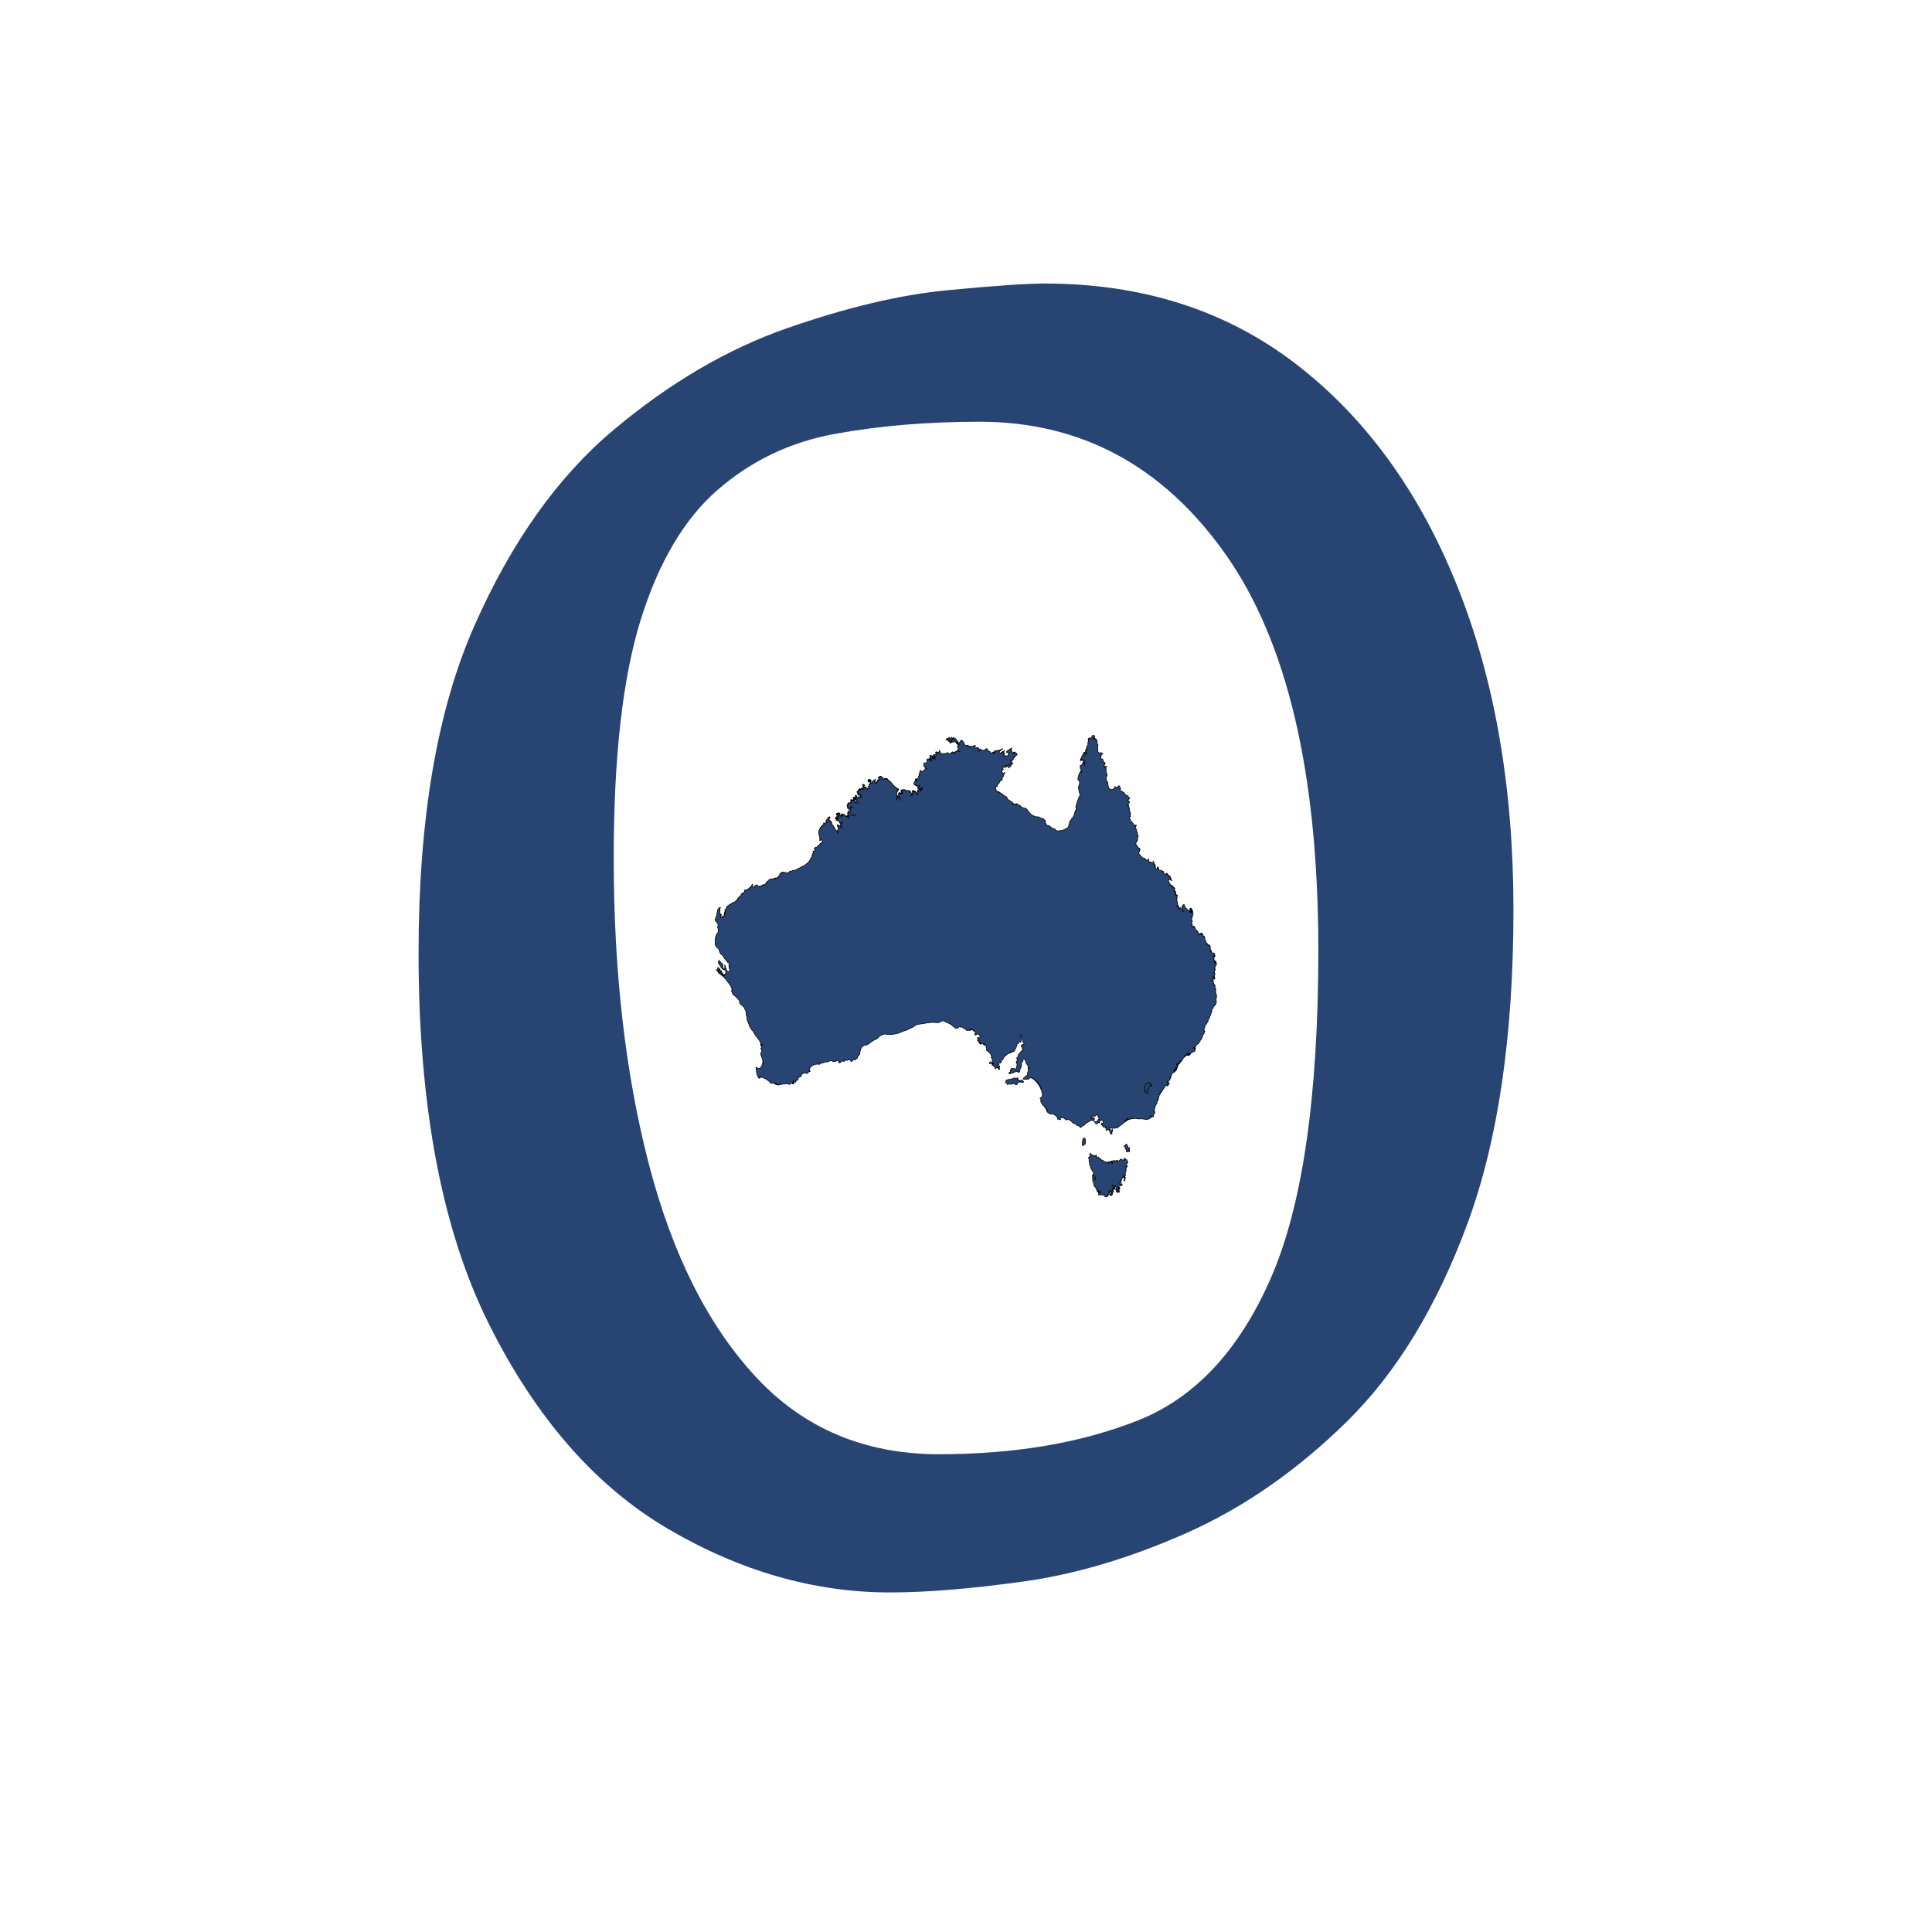
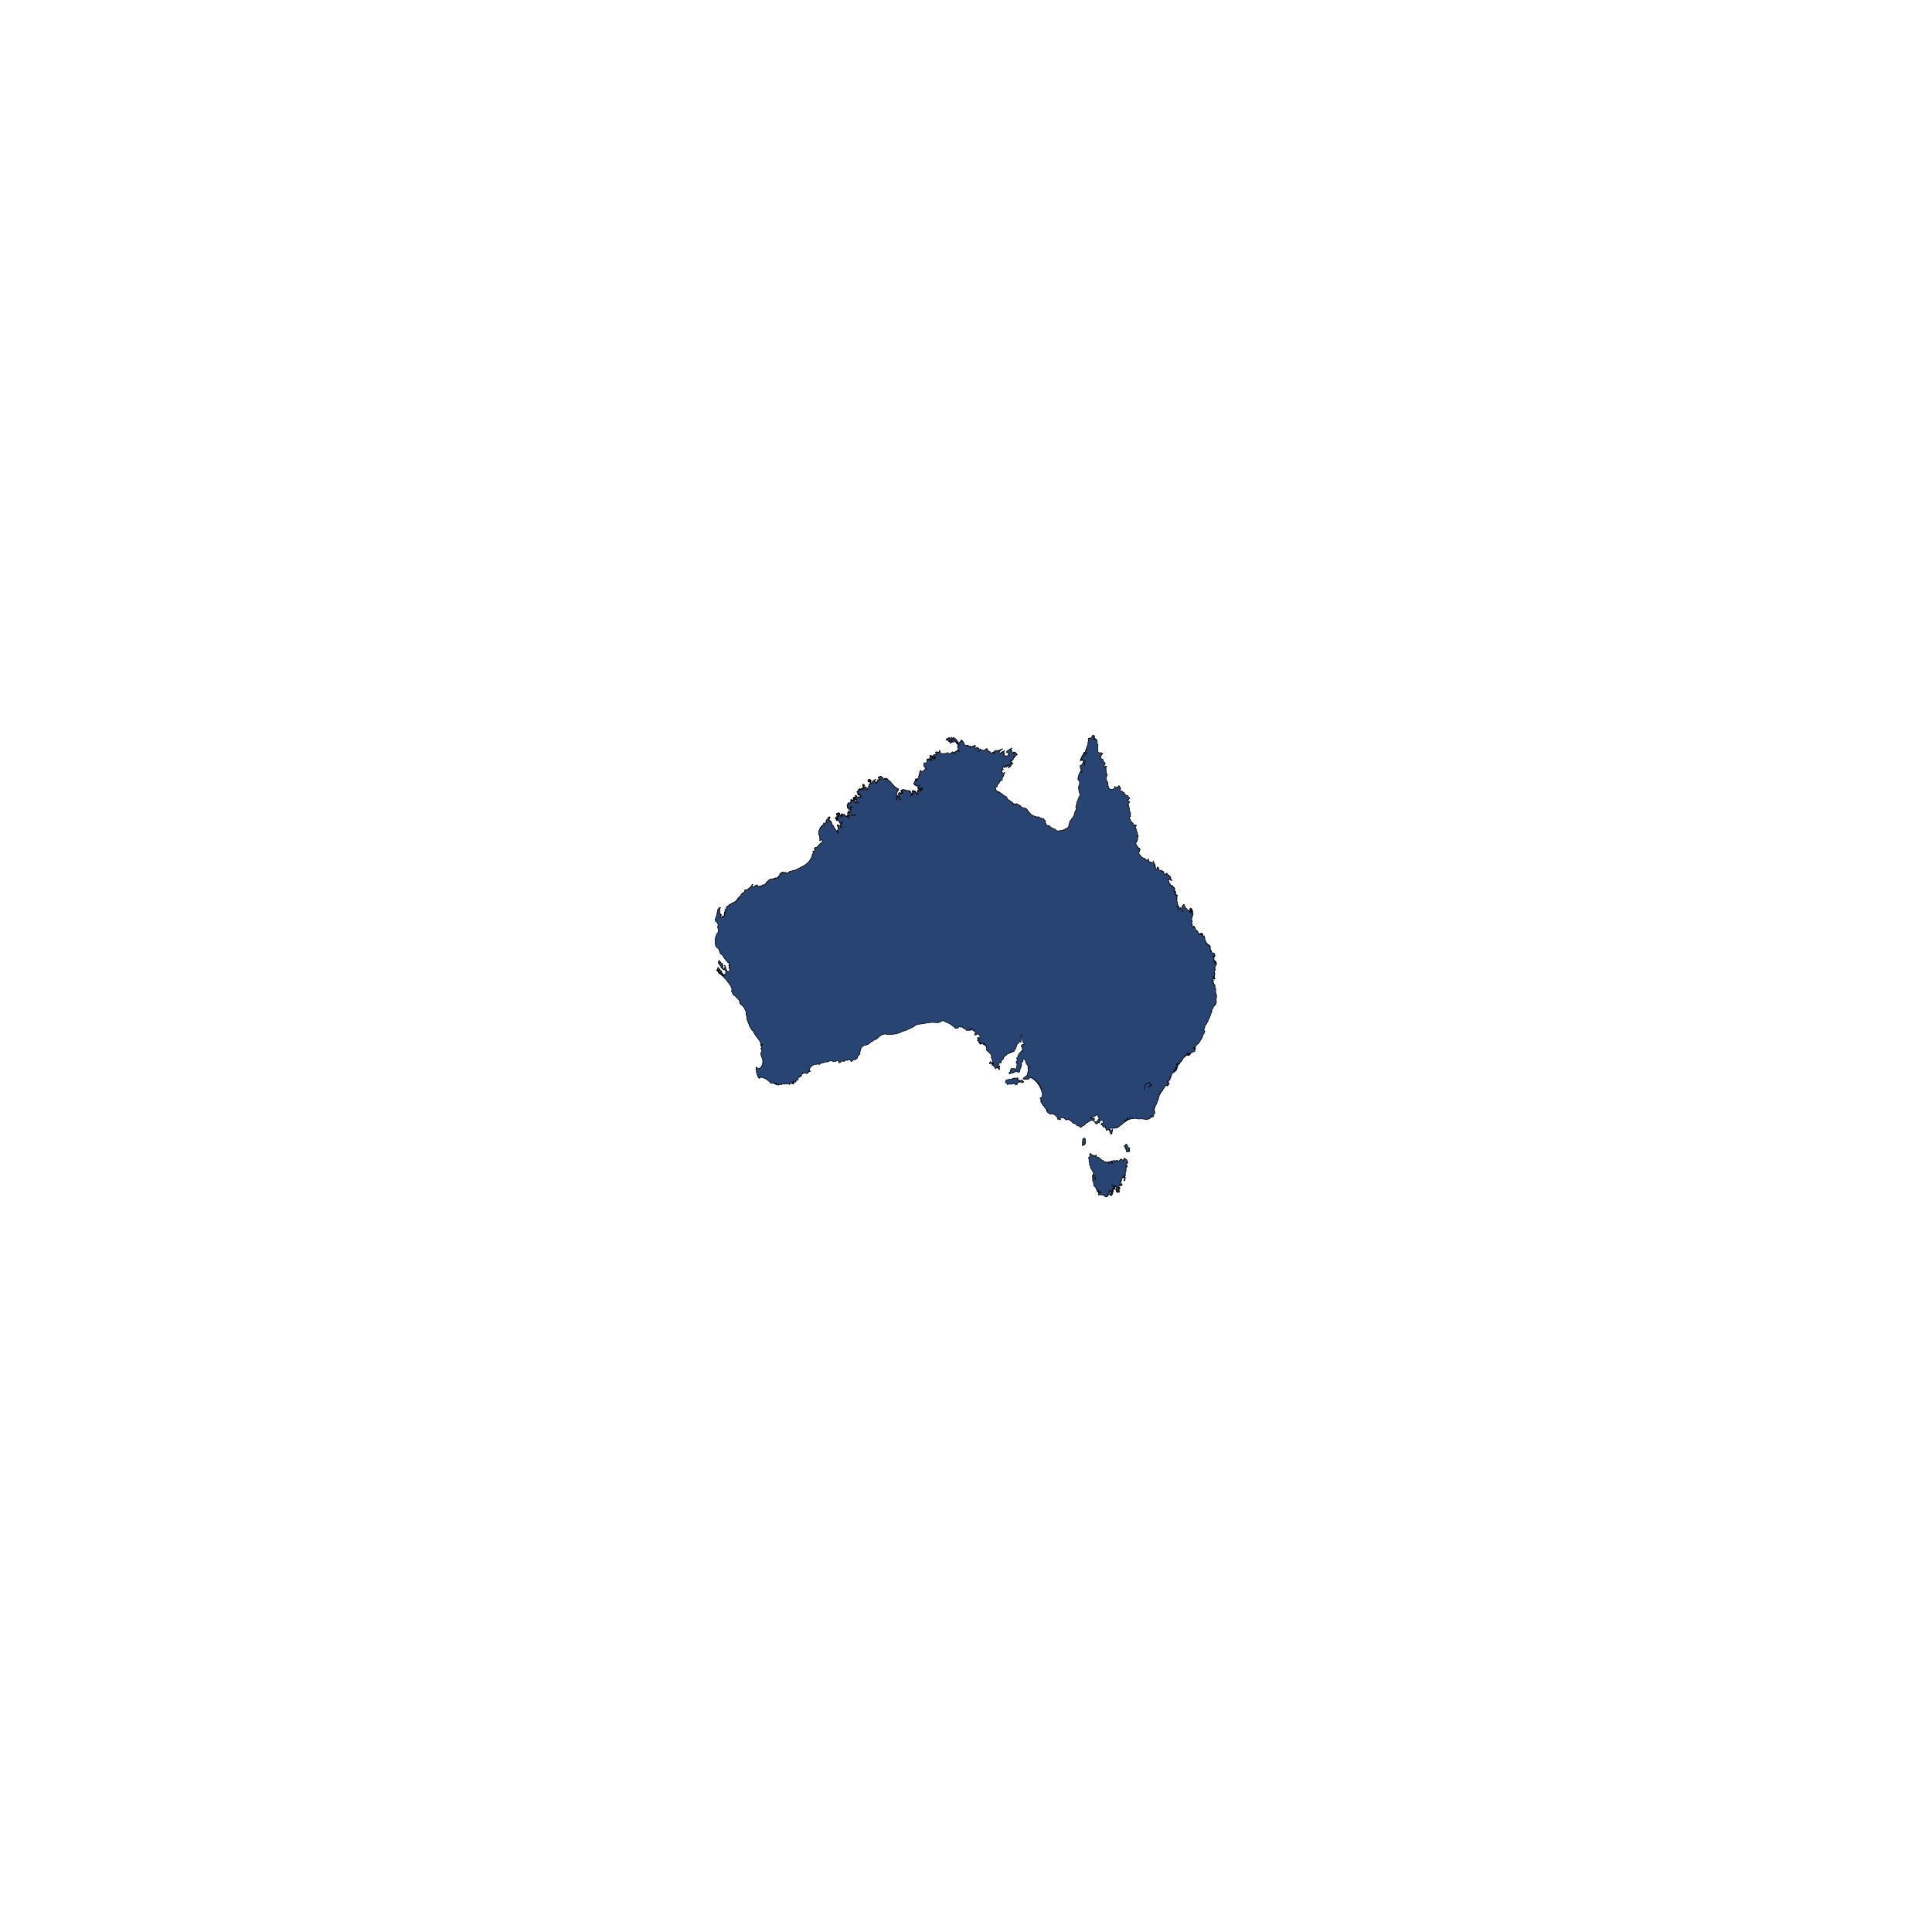
<svg xmlns="http://www.w3.org/2000/svg" version="1.0" preserveAspectRatio="xMidYMid meet" height="500" viewBox="0 0 375 375" zoomAndPan="magnify" width="500">
  <defs>
    <g />
    <clipPath id="e2d1585a3f">
      <path clip-rule="nonzero" d="M 215 230 L 217 230 L 217 232.637 L 215 232.637 Z M 215 230" />
    </clipPath>
    <clipPath id="8060343f99">
      <path clip-rule="nonzero" d="M 211 223 L 219 223 L 219 232.637 L 211 232.637 Z M 211 223" />
    </clipPath>
    <clipPath id="bb99257dc7">
      <path clip-rule="nonzero" d="M 138.672 142.637 L 236.172 142.637 L 236.172 221 L 138.672 221 Z M 138.672 142.637" />
    </clipPath>
  </defs>
  <g fill-opacity="1" fill="#274472">
    <g transform="translate(64.933, 304.89)">
      <g>
-         <path d="M 107.844 4.203 C 93.113 4.203 78.734 0.082 64.703 -8.156 C 50.672 -16.395 39.098 -29.629 29.984 -47.859 C 20.867 -66.098 16.312 -90.125 16.312 -119.938 C 16.312 -145.883 19.906 -167.008 27.094 -183.312 C 34.281 -199.625 43.305 -212.336 54.172 -221.453 C 65.047 -230.578 76.27 -237.156 87.844 -241.188 C 99.414 -245.219 109.758 -247.672 118.875 -248.547 C 128 -249.422 134.312 -249.859 137.812 -249.859 C 156.75 -249.859 172.969 -244.688 186.469 -234.344 C 199.977 -224 210.414 -209.707 217.781 -191.469 C 225.145 -173.238 228.828 -152.203 228.828 -128.359 C 228.828 -103.805 225.844 -83.461 219.875 -67.328 C 213.914 -51.203 206.113 -38.406 196.469 -28.938 C 186.82 -19.469 176.473 -12.273 165.422 -7.359 C 154.379 -2.453 143.773 0.695 133.609 2.094 C 123.441 3.5 114.852 4.203 107.844 4.203 Z M 117.312 -22.625 C 132.031 -22.625 144.91 -24.812 155.953 -29.188 C 167.004 -33.57 175.598 -42.781 181.734 -56.812 C 187.879 -70.844 190.953 -92.062 190.953 -120.469 C 190.953 -154.832 184.898 -180.516 172.797 -197.516 C 160.703 -214.523 144.836 -223.031 125.203 -223.031 C 115.023 -223.031 105.641 -222.238 97.047 -220.656 C 88.461 -219.082 80.926 -215.488 74.438 -209.875 C 67.945 -204.27 62.945 -195.852 59.438 -184.625 C 55.938 -173.406 54.188 -157.977 54.188 -138.344 C 54.188 -116.25 56.461 -96.438 61.016 -78.906 C 65.578 -61.375 72.504 -47.609 81.797 -37.609 C 91.086 -27.617 102.926 -22.625 117.312 -22.625 Z M 117.312 -22.625" />
-       </g>
+         </g>
    </g>
  </g>
  <path stroke-miterlimit="4" stroke-opacity="1" stroke-width="1.175" stroke="#000000" d="M 679.366 857.623 L 679.935 856.599 L 677.469 856.333 L 674.168 849.997 L 674.471 851.136 L 674.168 850.718 L 674.016 851.136 L 674.168 849.846 L 673.751 849.542 L 672.423 850.567 L 671.702 850.111 L 672.005 850.984 L 671.285 852.274 L 669.274 853.146 L 670.146 854.436 L 671.588 854.323 L 671.854 856.485 L 670.715 857.206 L 672.423 857.927 L 672.423 859.482 L 672.726 858.913 L 673.295 859.482 L 673.751 862.214 L 673.447 863.087 L 674.471 864.225 L 675.761 864.225 L 677.051 863.087 L 678.493 863.656 L 679.631 863.238 L 679.366 862.935 L 678.759 863.39 L 679.062 862.669 L 678.341 861.797 L 679.062 861.797 L 679.631 862.935 L 679.214 859.634 L 678.91 860.772 L 677.469 860.772 L 679.214 859.634 Z M 679.366 857.623" stroke-linejoin="round" fill-rule="evenodd" fill="#274472" fill-opacity="1" transform="matrix(0.103, 0, 0, 0.103, 149.252, 134.575)" stroke-linecap="round" />
  <path stroke-miterlimit="4" stroke-opacity="1" stroke-width="1.175" stroke="#000000" d="M 669.995 918.668 L 668.818 918.099 L 668.705 917.378 L 669.995 917.227 L 670.564 918.668 Z M 669.995 918.668" stroke-linejoin="round" fill-rule="evenodd" fill="#274472" fill-opacity="1" transform="matrix(0.103, 0, 0, 0.103, 149.252, 134.575)" stroke-linecap="round" />
  <path stroke-miterlimit="4" stroke-opacity="1" stroke-width="1.175" stroke="#000000" d="M 662.52 928.305 L 663.81 926.446 L 662.634 926.143 L 664.228 923.866 L 665.1 924.435 L 665.821 926.143 L 665.366 926.598 L 664.076 926.294 L 664.076 927.888 Z M 662.52 928.305" stroke-linejoin="round" fill-rule="evenodd" fill="#274472" fill-opacity="1" transform="matrix(0.103, 0, 0, 0.103, 149.252, 134.575)" stroke-linecap="round" />
  <g clip-path="url(#e2d1585a3f)">
    <path stroke-miterlimit="4" stroke-opacity="1" stroke-width="1.175" stroke="#000000" d="M 645.523 946.744 L 647.686 943.026 L 647.534 942.57 L 646.662 942.722 L 646.813 941.28 L 647.8 940.256 L 648.824 939.839 L 649.128 940.256 L 649.242 939.839 L 648.407 935.096 L 647.383 936.386 L 647.686 936.804 L 648.407 936.538 L 648.255 937.107 L 647.534 937.373 L 646.965 936.955 L 646.358 937.524 L 648.407 938.245 L 648.255 939.118 L 647.534 939.118 L 647.534 940.256 L 646.51 940.977 L 646.358 939.535 L 644.651 942.001 L 644.803 942.57 L 644.196 943.026 L 643.778 942.305 L 643.209 945.15 L 642.337 943.595 L 641.919 943.86 L 642.64 945.871 L 643.209 945.871 L 644.082 944.012 L 644.651 943.86 L 643.93 944.467 L 644.651 944.581 L 644.499 946.023 Z M 645.523 946.744" stroke-linejoin="round" fill-rule="evenodd" fill="#274472" fill-opacity="1" transform="matrix(0.103, 0, 0, 0.103, 149.252, 134.575)" stroke-linecap="round" />
  </g>
  <g clip-path="url(#8060343f99)">
    <path stroke-miterlimit="4" stroke-opacity="1" stroke-width="1.175" stroke="#000000" d="M 619.459 874.165 L 620.749 873.596 L 621.318 875.341 L 624.77 876.479 L 624.619 877.504 L 626.364 879.059 L 629.096 880.084 L 632.852 882.815 L 634.407 883.119 L 634.407 883.688 L 634.559 882.967 L 636.418 883.384 L 636.57 884.257 L 636.721 883.688 L 638.58 883.688 L 640.174 882.664 L 640.629 884.674 L 640.174 886.002 L 640.743 885.13 L 641.047 886.571 L 641.198 885.281 L 640.743 884.826 L 641.35 883.84 L 640.629 883.954 L 640.629 883.536 L 641.767 883.233 L 642.64 882.246 L 643.209 882.398 L 643.93 881.677 L 645.372 882.664 L 645.637 883.84 L 644.651 884.409 L 645.637 884.105 L 645.789 885.395 L 646.244 885.395 L 645.941 884.561 L 646.358 884.826 L 646.813 884.257 L 647.686 884.978 L 647.079 886.116 L 647.686 885.281 L 648.255 885.281 L 646.965 883.84 L 645.941 883.84 L 645.372 881.677 L 647.383 880.956 L 648.824 881.222 L 650.266 880.235 L 652.277 880.805 L 652.998 881.374 L 652.58 881.943 L 655.729 879.78 L 656.033 880.235 L 656.867 879.932 L 657.74 881.943 L 658.613 881.791 L 660.358 880.653 L 662.217 878.073 L 663.81 877.504 L 664.38 878.794 L 665.366 878.642 L 665.669 879.363 L 666.959 879.666 L 667.984 879.059 L 667.68 879.666 L 668.249 879.666 L 667.832 879.363 L 669.843 876.897 L 669.425 876.062 L 670.867 876.328 L 671.285 877.2 L 672.157 877.2 L 672.878 878.794 L 673.751 879.059 L 673.295 879.211 L 673.864 878.794 L 674.585 879.515 L 675.875 883.233 L 676.596 883.688 L 675.154 885.13 L 675.306 884.409 L 674.471 884.978 L 675.154 885.281 L 673.599 888.734 L 674.168 889.303 L 674.016 890.441 L 675.041 890.593 L 674.32 891.617 L 673.864 891.048 L 673.599 891.883 L 672.423 892.035 L 673.447 892.452 L 674.889 891.162 L 675.306 891.314 L 673.447 893.476 L 672.878 895.639 L 672.309 895.487 L 672.878 895.791 L 672.726 896.625 L 672.423 896.208 L 673.295 898.674 L 672.309 901.254 L 672.309 903.265 L 671.133 905.276 L 672.005 907.59 L 670.412 910.625 L 671.702 912.484 L 670.564 914.078 L 671.588 914.495 L 671.285 915.519 L 669.843 916.961 L 669.274 915.633 L 670.26 914.647 L 669.691 913.774 L 670.715 913.053 L 669.691 912.636 L 669.425 911.346 L 668.098 911.043 L 670.146 909.449 L 669.425 908.576 L 669.539 908.159 L 669.122 908.728 L 669.425 909.601 L 668.97 910.018 L 668.401 909.297 L 667.832 910.625 L 667.984 910.17 L 668.249 910.625 L 666.959 911.346 L 669.425 912.067 L 666.39 911.915 L 666.239 913.471 L 664.645 915.216 L 664.076 916.961 L 662.52 917.682 L 663.09 918.099 L 663.81 916.961 L 664.38 917.075 L 664.38 918.099 L 663.355 919.389 L 663.241 920.262 L 663.659 920.679 L 663.355 922.273 L 661.913 923.145 L 661.496 922.007 L 661.344 922.842 L 660.623 923.145 L 661.8 924.587 L 661.344 925.156 L 661.8 925.877 L 661.193 925.573 L 661.648 926.446 L 661.193 927.736 L 659.637 928.912 L 659.485 930.619 L 659.182 929.899 L 657.892 931.644 L 659.637 932.213 L 659.637 931.644 L 658.916 931.34 L 659.637 930.619 L 660.206 930.619 L 660.358 931.492 L 661.079 931.34 L 661.193 933.92 L 659.485 935.362 L 660.206 937.676 L 659.637 938.549 L 660.623 938.549 L 659.485 939.839 L 660.206 940.711 L 658.195 939.687 L 657.892 937.373 L 657.474 938.549 L 657.892 938.549 L 657.74 939.839 L 656.754 939.535 L 656.147 940.863 L 654.439 938.701 L 654.288 937.828 L 655.577 936.804 L 653.87 936.538 L 653.567 934.375 L 654.857 933.92 L 655.16 932.516 L 656.033 932.934 L 655.426 934.375 L 655.729 934.945 L 656.033 934.641 L 656.033 935.362 L 657.588 936.083 L 657.892 935.362 L 658.044 936.083 L 658.461 935.21 L 659.485 935.096 L 657.892 934.641 L 658.309 934.072 L 657.588 933.503 L 658.309 933.503 L 658.613 932.934 L 657.74 932.782 L 657.74 931.644 L 657.019 931.909 L 656.147 931.34 L 655.312 931.644 L 654.705 931.34 L 655.426 930.619 L 653.984 930.619 L 654.136 928.305 L 653.301 928.609 L 653.149 927.888 L 652.998 928.76 L 652.694 928.191 L 652.011 928.609 L 651.404 927.319 L 651.556 927.888 L 651.139 928.04 L 651.859 929.178 L 652.58 928.912 L 652.58 929.329 L 654.288 929.899 L 653.415 929.633 L 652.125 930.202 L 651.708 931.492 L 652.277 932.782 L 651.859 932.934 L 652.125 933.351 L 652.428 932.782 L 652.58 933.503 L 651.859 934.375 L 649.697 934.793 L 649.545 932.934 L 649.849 932.63 L 649.962 934.224 L 650.835 934.375 L 651.139 933.237 L 650.569 932.63 L 651.139 931.644 L 651.556 931.796 L 651.404 931.34 L 650.569 931.189 L 649.962 931.909 L 650.114 930.619 L 649.128 930.202 L 649.393 929.481 L 648.103 928.191 L 648.103 926.863 L 646.813 926.029 L 646.093 926.598 L 646.965 926.294 L 647.686 927.167 L 648.103 927.736 L 647.686 928.457 L 648.672 928.912 L 649.128 931.644 L 648.255 932.934 L 648.103 934.945 L 647.534 934.945 L 647.231 933.503 L 646.813 933.92 L 646.51 935.096 L 647.231 935.514 L 646.244 936.386 L 645.941 939.27 L 644.803 940.56 L 642.488 939.118 L 643.209 938.245 L 642.906 937.259 L 642.185 938.701 L 640.743 937.676 L 641.198 935.817 L 640.477 936.652 L 640.477 937.98 L 642.071 939.27 L 642.488 940.56 L 641.767 941.432 L 641.35 940.863 L 640.022 941.129 L 641.464 941.85 L 640.629 943.14 L 640.629 944.164 L 639.036 944.164 L 638.732 943.291 L 638.467 944.164 L 639.605 944.467 L 639.908 945.15 L 638.732 945.037 L 638.732 945.871 L 639.453 945.302 L 638.884 946.478 L 638.011 946.744 L 637.86 945.871 L 637.442 946.896 L 637.442 947.616 L 638.011 947.313 L 638.011 948.034 L 635.849 949.058 L 636.152 948.489 L 635.583 947.92 L 633.534 948.641 L 633.421 947.616 L 632.852 947.768 L 632.852 947.199 L 631.827 946.478 L 631.562 944.012 L 631.106 945.037 L 631.675 945.871 L 630.385 945.15 L 629.816 945.606 L 628.375 945.454 L 627.236 944.733 L 626.212 945.302 L 625.909 944.164 L 625.188 943.86 L 624.467 945.037 L 623.632 943.86 L 622.76 945.15 L 622.191 944.733 L 621.166 945.606 L 621.47 942.722 L 620.597 940.56 L 619.724 940.408 L 620.901 939.839 L 621.014 940.863 L 621.014 939.118 L 622.76 940.408 L 622.456 939.687 L 623.746 939.991 L 623.898 941.28 L 623.898 940.711 L 624.201 941.129 L 624.619 940.256 L 625.34 940.56 L 625.34 941.129 L 625.795 939.535 L 624.77 939.535 L 624.77 938.701 L 623.48 939.991 L 622.911 939.535 L 622.76 938.549 L 622.456 939.421 L 621.47 939.421 L 620.749 938.094 L 621.014 936.652 L 620.18 935.931 L 620.597 935.362 L 620.18 935.514 L 620.331 936.955 L 619.004 937.524 L 619.307 937.98 L 620.18 937.373 L 620.18 938.397 L 619.004 938.814 L 618.434 938.549 L 618.738 937.98 L 618.169 937.524 L 618.017 935.665 L 617.296 935.362 L 616.993 933.086 L 616.424 933.237 L 615.855 932.516 L 616.272 931.492 L 615.551 931.075 L 614.83 929.178 L 612.971 929.481 L 613.123 928.305 L 612.516 927.167 L 611.529 923.563 L 611.947 922.273 L 611.529 920.565 L 610.96 920.414 L 610.505 919.238 L 609.67 919.124 L 610.657 918.099 L 609.784 916.658 L 610.239 914.343 L 609.67 911.612 L 610.088 910.322 L 609.367 908.159 L 610.391 908.576 L 610.809 910.625 L 612.099 910.625 L 611.947 911.612 L 614.109 913.471 L 614.261 917.227 L 614.565 915.064 L 614.109 914.912 L 614.982 914.495 L 615.551 915.368 L 615.285 914.799 L 616.424 913.053 L 615.551 913.357 L 615.855 913.053 L 615.285 912.067 L 614.982 913.053 L 614.678 911.915 L 613.123 909.904 L 612.668 907.135 L 612.25 907.021 L 612.402 907.742 L 611.378 908.311 L 611.681 909.032 L 610.505 908.728 L 611.681 905.693 L 611.226 903.113 L 607.053 895.335 L 606.18 895.07 L 606.18 894.197 L 607.204 893.325 L 606.18 893.476 L 605.459 890.176 L 603.752 887.14 L 604.624 886.002 L 603.183 882.398 L 603.448 877.2 L 602.727 877.2 L 602.31 876.062 L 603.031 875.038 L 602.576 874.165 L 603.6 873.292 L 604.169 873.596 L 604.89 872.154 L 605.194 869.878 L 604.624 868.55 L 604.89 867.412 L 605.763 866.691 L 606.332 869.271 L 606.787 868.55 L 607.773 869.005 L 607.925 869.992 L 608.077 869.423 L 609.519 870.295 L 610.657 869.878 L 611.226 871.168 L 611.795 871.016 L 612.516 872.154 L 612.819 871.851 L 612.971 872.572 L 613.958 872.154 L 613.237 871.282 L 614.678 871.851 L 616.006 871.433 L 615.134 872.003 L 616.006 872.003 L 616.272 869.574 L 617.145 871.016 L 616.12 871.851 L 616.272 872.723 L 616.424 871.585 L 616.727 873.179 Z M 619.459 874.165" stroke-linejoin="round" fill-rule="evenodd" fill="#274472" fill-opacity="1" transform="matrix(0.103, 0, 0, 0.103, 149.252, 134.575)" stroke-linecap="round" />
  </g>
  <path stroke-miterlimit="4" stroke-opacity="1" stroke-width="1.175" stroke="#000000" d="M 591.08 848.404 L 590.359 846.241 L 591.232 844.231 L 591.08 840.892 L 592.787 839.754 L 592.939 837.895 L 593.66 837.591 L 596.543 840.171 L 595.974 844.079 L 596.543 844.496 L 595.822 845.938 L 596.391 847.114 L 596.278 848.252 L 595.557 849.997 L 592.066 851.553 L 591.497 852.729 L 590.625 851.553 L 590.359 850.111 L 591.08 849.997 Z M 591.08 848.404" stroke-linejoin="round" fill-rule="evenodd" fill="#274472" fill-opacity="1" transform="matrix(0.103, 0, 0, 0.103, 149.252, 134.575)" stroke-linecap="round" />
  <path stroke-miterlimit="4" stroke-opacity="1" stroke-width="1.175" stroke="#000000" d="M 465.234 737.961 L 463.337 735.951 L 460.188 735.23 L 458.329 736.671 L 455.445 736.216 L 453.548 736.785 L 451.955 736.064 L 449.109 737.241 L 448.54 735.078 L 446.643 734.205 L 445.657 732.498 L 446.378 731.474 L 446.492 729.311 L 451.12 727.718 L 457.304 727.149 L 458.898 726.01 L 462.464 724.834 L 465.499 725.441 L 466.372 724.986 L 466.941 725.441 L 469.255 724.569 L 469.255 725.441 L 468.535 725.555 L 467.965 726.428 L 469.559 726.997 L 468.117 728.894 L 470.128 729.311 L 472.404 729.046 L 472.86 729.88 L 471.721 731.056 L 471.835 732.043 L 473.011 731.625 L 471.835 731.208 L 472.291 730.601 L 473.998 730.753 L 475.174 728.894 L 475.743 728.894 L 478.057 729.615 L 478.778 731.056 L 479.765 731.208 L 479.916 732.346 L 477.754 733.902 L 475.022 732.612 L 471.57 732.346 L 468.686 733.788 L 468.383 736.368 Z M 465.234 737.961" stroke-linejoin="round" fill-rule="evenodd" fill="#274472" fill-opacity="1" transform="matrix(0.103, 0, 0, 0.103, 149.252, 134.575)" stroke-linecap="round" />
  <g clip-path="url(#bb99257dc7)">
    <path stroke-miterlimit="4" stroke-opacity="1" stroke-width="1.175" stroke="#000000" d="M 194.799 170.61 L 194.23 169.89 L 193.927 170.61 L 194.078 169.738 L 193.509 170.459 L 193.054 170.155 L 193.054 170.876 L 192.485 170.61 L 192.94 169.738 L 193.358 169.89 L 193.206 169.017 L 192.068 169.169 L 191.764 168.713 L 192.219 167.841 L 191.499 167.841 L 192.485 167.424 L 192.333 166.285 L 191.195 167.424 L 191.764 166.134 L 190.778 166.285 L 192.637 164.995 L 192.068 164.426 L 190.474 164.844 L 192.637 163.971 L 191.612 163.554 L 189.753 165.261 L 190.891 163.819 L 190.057 163.554 L 191.043 162.378 L 189.032 163.098 L 189.602 162.378 L 189.032 162.378 L 189.184 161.657 L 188.463 162.985 L 187.742 162.378 L 187.022 162.681 L 189.032 164.123 L 189.602 163.819 L 189.032 164.995 L 189.45 165.716 L 188.729 165.564 L 188.615 164.275 L 187.894 164.123 L 187.439 164.54 L 188.312 165.261 L 187.742 165.564 L 187.591 164.995 L 187.173 166.437 L 187.173 165.261 L 186.453 164.426 L 186.149 164.692 L 187.173 166.854 L 187.591 167.158 L 189.45 166.551 L 191.195 168.296 L 190.626 168.562 L 191.043 169.169 L 190.322 170.61 L 188.463 171.331 L 189.336 173.759 L 187.287 175.049 L 186.718 175.049 L 187.022 175.656 L 187.742 175.505 L 188.615 178.502 L 187.439 178.388 L 187.439 179.678 L 186.453 178.388 L 185.276 178.957 L 185.011 179.944 L 185.846 181.689 L 185.58 182.106 L 185.276 181.689 L 185.428 182.561 L 184.859 182.106 L 184.707 182.561 L 185.276 181.992 L 185.011 181.385 L 183.152 180.247 L 183.569 179.678 L 183 179.223 L 183.569 178.957 L 182.697 178.085 L 183.835 177.515 L 183.569 176.946 L 182.431 177.667 L 182.697 176.946 L 182.279 176.643 L 181.71 177.667 L 180.837 177.781 L 181.103 176.946 L 180.686 176.377 L 181.103 176.074 L 180.382 175.922 L 180.268 177.212 L 178.371 182.561 L 179.548 178.388 L 178.675 176.946 L 178.827 176.226 L 178.371 176.643 L 178.827 175.922 L 178.371 175.353 L 179.092 174.632 L 178.827 174.063 L 180.382 174.215 L 180.268 173.608 L 179.661 173.759 L 180.382 172.621 L 179.661 173.19 L 178.22 171.597 L 178.106 172.318 L 177.802 171.331 L 176.93 171.445 L 177.233 172.166 L 176.778 171.749 L 176.361 172.166 L 176.93 172.47 L 176.512 173.608 L 177.081 174.329 L 176.778 175.049 L 177.651 175.505 L 176.93 178.654 L 177.499 178.957 L 176.512 179.83 L 177.233 180.095 L 175.488 180.247 L 176.209 178.957 L 174.502 178.957 L 174.615 180.095 L 173.894 179.526 L 174.198 180.399 L 173.477 180.816 L 173.781 181.537 L 173.06 181.272 L 173.325 182.713 L 172.908 181.385 L 172.491 182.106 L 172.756 181.12 L 172.339 179.944 L 170.745 181.992 L 171.315 180.664 L 171.163 179.109 L 170.594 179.526 L 170.745 180.664 L 170.328 180.551 L 170.176 181.12 L 169.607 180.551 L 169.607 180.968 L 168.431 181.689 L 168.735 182.713 L 169.304 182.41 L 170.328 183.131 L 168.735 183.282 L 168.735 184.155 L 168.014 183.434 L 167.445 183.548 L 167.445 184.99 L 167.141 184.421 L 166.572 184.724 L 166.838 185.71 L 166.117 185.293 L 165.7 185.71 L 166.42 186.887 L 167.293 186.887 L 166.838 188.177 L 167.559 188.746 L 168.431 187.873 L 168.279 188.746 L 169.456 188.29 L 169.873 188.897 L 170.025 188.442 L 170.176 189.011 L 170.594 189.011 L 169.721 189.618 L 169.873 190.453 L 168.886 189.618 L 168.735 190.187 L 168.431 189.884 L 166.989 191.326 L 167.559 191.06 L 168.014 191.477 L 168.886 190.756 L 168.886 191.781 L 170.176 191.06 L 169.456 191.629 L 169.721 192.198 L 170.897 191.781 L 171.315 192.35 L 171.618 191.895 L 172.491 192.767 L 172.605 191.06 L 173.06 192.502 L 174.502 191.895 L 171.884 193.336 L 171.77 193.943 L 172.491 193.792 L 172.756 194.209 L 171.466 194.93 L 174.198 195.385 L 175.488 196.22 L 175.071 195.802 L 172.908 196.22 L 172.035 195.651 L 170.897 195.954 L 171.163 196.675 L 170.594 195.954 L 170.745 196.523 L 169.607 195.954 L 169.607 194.778 L 169.304 195.233 L 168.279 194.93 L 166.572 196.523 L 165.548 194.93 L 165.7 193.64 L 165.13 193.336 L 164.979 194.209 L 164.258 194.361 L 164.561 193.64 L 163.84 193.488 L 164.675 192.198 L 163.271 192.502 L 162.816 192.198 L 162.816 193.64 L 163.689 194.664 L 163.271 195.651 L 162.816 195.082 L 161.981 196.22 L 160.236 195.651 L 158.225 197.244 L 158.377 197.813 L 159.933 197.396 L 159.098 198.117 L 159.515 198.382 L 159.212 199.407 L 159.819 198.951 L 159.515 199.824 L 161.109 198.382 L 160.957 197.813 L 161.83 198.231 L 161.678 197.813 L 162.247 197.092 L 162.399 197.965 L 162.816 196.675 L 163.271 197.092 L 163.689 196.675 L 164.106 197.244 L 162.702 198.951 L 161.83 198.231 L 160.654 198.951 L 160.54 199.255 L 161.261 199.255 L 160.54 199.521 L 160.957 200.241 L 160.388 199.824 L 159.515 200.848 L 160.084 200.848 L 159.933 201.569 L 160.54 201.266 L 160.084 201.683 L 161.261 201.987 L 163.385 199.976 L 163.689 200.545 L 164.827 200.848 L 164.675 199.521 L 165.13 199.976 L 165.282 199.521 L 164.979 201.418 L 166.572 200.962 L 164.979 201.683 L 164.561 204.149 L 169.304 207.45 L 165.13 204.718 L 164.106 205.022 L 164.258 206.008 L 163.992 205.743 L 163.84 206.464 L 163.271 206.464 L 163.385 205.022 L 162.816 205.743 L 162.816 205.287 L 161.83 205.287 L 162.968 204.453 L 162.247 203.428 L 161.83 203.997 L 161.678 203.011 L 160.957 203.125 L 161.109 202.556 L 159.667 201.987 L 159.515 202.556 L 158.491 202.404 L 158.794 200.848 L 158.225 201.569 L 157.201 200.848 L 156.48 202.404 L 155.911 202.29 L 156.935 201.114 L 156.328 200.545 L 155.911 200.962 L 156.215 200.545 L 155.494 200.697 L 155.494 199.976 L 155.038 200.697 L 154.469 199.976 L 154.166 201.266 L 154.887 201.114 L 155.19 201.683 L 154.052 201.835 L 154.166 202.707 L 155.342 202.29 L 155.342 202.707 L 156.328 202.707 L 154.469 203.846 L 154.469 205.287 L 155.038 205.591 L 154.773 206.16 L 154.052 205.894 L 153.748 204.567 L 153.445 207.184 L 153.179 206.615 L 152.307 207.184 L 152.307 206.615 L 151.586 206.729 L 150.599 205.894 L 148.854 206.881 L 150.03 206.464 L 150.448 207.336 L 149.575 206.881 L 149.31 207.753 L 148.133 208.171 L 148.589 208.892 L 147.982 210.182 L 148.437 209.347 L 148.589 209.764 L 149.158 209.461 L 148.702 210.182 L 149.31 210.902 L 148.589 211.51 L 148.133 210.485 L 147.982 211.775 L 147.261 211.054 L 146.995 211.623 L 147.564 211.623 L 147.868 212.951 L 148.437 212.799 L 147.413 212.799 L 148.437 216.973 L 148.702 216.252 L 149.158 216.669 L 149.423 214.962 L 149.575 216.252 L 150.296 216.973 L 150.144 218.566 L 150.448 217.997 L 151.017 218.111 L 150.751 220.008 L 153.179 214.962 L 155.19 213.217 L 154.469 214.241 L 155.494 213.938 L 155.608 213.065 L 155.494 213.938 L 157.049 214.393 L 155.759 214.659 L 155.038 215.835 L 155.342 216.404 L 154.469 215.683 L 153.331 216.821 L 153.748 217.542 L 153.331 218.832 L 154.166 219.135 L 153.028 218.984 L 152.762 219.704 L 153.331 220.425 L 152.762 220.274 L 153.179 222.588 L 153.748 222.436 L 153.748 221.564 L 154.052 222.133 L 154.621 222.133 L 153.331 223.005 L 152.459 222.853 L 151.586 224.295 L 152.155 225.016 L 153.028 224.902 L 151.586 225.471 L 152.041 224.902 L 151.472 224.447 L 151.32 224.902 L 151.32 224.03 L 150.03 222.74 L 150.448 222.019 L 149.423 221.715 L 149.423 224.75 L 149.727 224.75 L 148.437 224.599 L 147.982 225.737 L 148.854 226.192 L 148.285 227.33 L 148.854 227.899 L 148.589 229.076 L 149.575 229.493 L 153.748 228.051 L 153.445 228.507 L 156.215 228.507 L 159.212 230.214 L 161.526 230.062 L 162.702 228.203 L 163.385 228.924 L 162.816 228.772 L 161.678 230.062 L 159.515 230.935 L 159.819 230.517 L 157.505 229.645 L 150.144 230.783 L 148.437 229.227 L 147.261 231.238 L 148.589 230.935 L 149.423 232.794 L 151.017 232.945 L 150.599 233.097 L 151.169 233.818 L 150.144 232.945 L 149.575 233.097 L 149.575 234.084 L 150.144 234.235 L 149.575 234.084 L 149.727 234.691 L 149.423 234.235 L 149.006 234.956 L 149.31 233.363 L 148.589 231.807 L 146.995 232.528 L 144.984 232.376 L 146.54 232.376 L 147.147 231.656 L 146.995 231.086 L 144.377 231.352 L 143.543 229.796 L 143.087 230.062 L 143.543 229.493 L 143.087 228.62 L 141.646 228.051 L 139.635 228.051 L 139.218 227.634 L 138.648 227.899 L 136.334 226.61 L 136.486 227.179 L 137.624 227.634 L 137.321 227.899 L 139.066 228.62 L 138.648 229.076 L 138.041 228.355 L 136.903 228.924 L 138.345 230.783 L 139.218 231.086 L 137.776 230.783 L 138.345 231.807 L 137.928 231.504 L 137.055 230.631 L 137.776 230.631 L 135.765 229.076 L 136.6 230.366 L 135.765 230.214 L 136.334 230.517 L 135.765 230.366 L 136.182 232.225 L 135.31 231.921 L 135.613 232.945 L 134.589 230.631 L 135.765 230.935 L 135.31 229.796 L 134.589 229.493 L 134.172 230.062 L 131.705 228.203 L 132.73 228.203 L 132.578 227.786 L 133.451 228.355 L 132.275 226.458 L 133.147 227.33 L 133.147 226.913 L 133.868 227.065 L 133.147 226.61 L 133.602 226.192 L 130.871 224.902 L 131.592 225.623 L 131.136 225.623 L 131.44 225.889 L 130.985 225.471 L 130.985 226.458 L 130.567 225.471 L 129.581 226.192 L 128.86 225.889 L 129.277 226.61 L 128.708 226.04 L 127.987 226.192 L 129.126 227.786 L 127.684 226.344 L 127.267 226.61 L 127.418 227.482 L 128.405 227.482 L 127.532 227.634 L 128.253 227.899 L 127.987 228.203 L 129.126 228.62 L 127.836 228.355 L 128.253 228.62 L 127.684 229.227 L 127.267 228.772 L 127.115 229.227 L 128.556 230.214 L 129.277 230.062 L 128.86 229.227 L 130.567 230.366 L 130.985 230.062 L 131.288 231.352 L 131.705 231.352 L 130.302 231.352 L 130.302 231.656 L 130.15 231.086 L 129.429 231.238 L 130.719 232.528 L 131.705 232.528 L 129.429 232.794 L 129.277 233.249 L 128.708 232.376 L 126.963 232.376 L 128.253 233.097 L 126.09 232.794 L 130.15 234.084 L 130.302 234.691 L 128.405 234.956 L 130.302 235.412 L 128.708 235.525 L 125.521 234.387 L 125.256 234.539 L 126.09 235.525 L 124.383 235.412 L 125.521 235.677 L 126.697 237.688 L 126.811 236.853 L 127.532 236.967 L 127.115 236.246 L 128.708 235.981 L 129.846 236.701 L 128.708 236.701 L 129.277 237.574 L 128.974 236.967 L 128.139 237.271 L 127.836 237.84 L 128.405 238.409 L 126.697 238.864 L 126.697 239.433 L 129.695 239.433 L 131.288 241.14 L 132.009 240.571 L 132.047 241.14 L 132.768 242.089 L 132.578 242.734 L 133.451 243.455 L 133.602 242.734 L 133.602 243.455 L 134.02 243.758 L 133.299 243.455 L 133.299 244.327 L 134.437 245.2 L 136.486 243.758 L 137.928 243.455 L 137.321 241.861 L 138.041 242.582 L 138.345 241.747 L 138.041 242.317 L 138.648 242.582 L 138.041 242.886 L 138.041 243.758 L 135.044 246.49 L 136.334 246.642 L 135.765 247.059 L 136.486 248.083 L 136.903 248.083 L 136.334 248.349 L 135.158 247.514 L 134.323 247.78 L 135.044 249.373 L 135.765 249.373 L 135.044 249.525 L 135.462 251.081 L 136.903 252.674 L 137.776 252.522 L 138.193 254.268 L 137.624 252.826 L 136.6 253.091 L 135.158 252.257 L 132.275 248.956 L 131.705 249.942 L 131.44 249.07 L 130.985 249.222 L 130.719 247.932 L 131.288 248.083 L 130.416 247.628 L 129.695 248.235 L 130.302 248.653 L 129.695 248.653 L 129.581 247.514 L 128.708 249.222 L 129.277 250.815 L 132.009 253.698 L 130.719 252.978 L 131.136 253.964 L 130.302 253.091 L 129.998 256.847 L 129.277 257.72 L 129.126 258.858 L 129.998 259.314 L 129.126 259.162 L 129.126 259.731 L 130.15 261.476 L 129.998 263.601 L 129.429 263.904 L 129.581 264.473 L 129.581 261.742 L 128.708 261.893 L 129.429 261.476 L 128.708 260.907 L 127.684 261.173 L 128.139 259.731 L 125.977 257.417 L 125.521 256.847 L 124.231 256.999 L 124.649 256.696 L 124.383 254.837 L 123.093 252.522 L 121.917 251.536 L 121.651 251.802 L 121.348 249.525 L 120.21 247.932 L 118.351 247.059 L 117.744 247.211 L 118.768 245.352 L 118.047 243.91 L 117.175 243.607 L 117.478 244.176 L 116.909 243.758 L 116.605 242.582 L 117.326 242.165 L 117.478 240.875 L 116.757 241.596 L 116.036 241.292 L 116.036 240.458 L 115.885 241.292 L 115.316 241.14 L 114.86 239.433 L 114.443 239.016 L 113.722 240.002 L 113.722 239.13 L 112.698 238.561 L 114.026 236.853 L 113.001 236.853 L 113.57 235.981 L 113.305 235.412 L 114.026 234.956 L 114.746 235.525 L 115.581 234.387 L 115.012 234.691 L 114.026 233.818 L 114.443 233.515 L 114.026 232.945 L 114.443 232.376 L 112.698 233.666 L 111.559 233.515 L 110.99 234.956 L 111.142 236.246 L 109.966 236.967 L 110.687 237.422 L 110.118 237.119 L 108.524 238.712 L 108.98 237.84 L 107.803 239.433 L 107.386 241.747 L 107.955 242.468 L 108.41 242.013 L 108.259 243.037 L 109.7 244.024 L 108.524 243.303 L 108.676 243.91 L 108.41 243.455 L 107.803 243.91 L 107.955 243.303 L 107.386 244.176 L 104.806 245.048 L 104.199 244.176 L 103.365 244.176 L 102.757 245.466 L 103.365 245.921 L 102.757 245.769 L 102.492 246.642 L 104.351 249.525 L 102.037 249.222 L 101.202 247.932 L 101.202 250.094 L 100.329 250.398 L 100.898 249.07 L 99.912 249.791 L 98.47 250.967 L 99.305 251.384 L 98.622 251.232 L 96.004 253.964 L 96.308 254.837 L 97.18 254.116 L 96.877 254.533 L 97.598 254.533 L 96.725 254.837 L 97.598 255.14 L 96.573 254.988 L 95.852 255.406 L 95.018 257.568 L 94.145 258.289 L 93.69 260.755 L 93.842 266.219 L 95.435 269.102 L 95.587 271.113 L 96.573 271.113 L 95.587 271.53 L 96.156 275.855 L 95.283 276.88 L 96.308 277.752 L 97.18 275.704 L 97.294 276.311 L 99.76 276.424 L 100.329 276.88 L 100.481 279.763 L 99.191 281.774 L 96.725 282.76 L 96.308 284.354 L 96.156 283.633 L 94.714 285.796 L 93.121 286.365 L 92.134 288.262 L 90.541 289.552 L 88.53 290.69 L 87.809 289.969 L 87.24 290.272 L 86.671 291.259 L 86.937 291.866 L 87.392 291.411 L 86.937 292.435 L 86.671 291.714 L 85.647 293.573 L 86.216 293.573 L 85.229 293.725 L 86.785 294.598 L 87.088 295.736 L 86.064 296.305 L 85.798 297.177 L 84.774 297.177 L 84.357 297.747 L 83.181 297.443 L 83.067 297.898 L 82.763 297.443 L 82.915 298.467 L 83.788 299.036 L 83.788 300.782 L 83.636 300.326 L 82.611 301.92 L 82.194 303.931 L 82.763 303.665 L 81.625 303.931 L 81.891 304.652 L 80.904 306.549 L 80.752 308.104 L 76.731 315.161 L 74.113 318.5 L 67.929 323.659 L 50.059 333.031 L 44.33 334.169 L 40.84 335.61 L 39.284 335.345 L 39.398 335.914 L 39.133 335.61 L 38.563 336.066 L 38.981 336.217 L 38.563 337.507 L 37.691 337.773 L 38.108 336.483 L 37.236 336.9 L 37.691 336.9 L 37.122 337.925 L 34.542 339.518 L 34.807 339.063 L 32.227 337.507 L 31.772 337.925 L 30.786 337.507 L 29.61 338.19 L 29.761 337.507 L 25.019 337.052 L 24.715 338.646 L 26.005 339.063 L 24.715 338.797 L 24.146 337.925 L 23.008 337.507 L 22.439 339.063 L 20.428 339.936 L 20.125 342.25 L 17.962 345.133 L 18.531 346.006 L 17.81 345.399 L 17.09 346.423 L 18.114 346.727 L 15.8 346.841 L 15.23 347.296 L 15.8 347.713 L 15.382 347.865 L 15.23 347.144 L 14.661 348.131 L 14.358 348.282 L 14.661 347.713 L 13.485 348.738 L 12.764 348.738 L 13.22 348.434 L 12.764 348.586 L 13.068 348.282 L 12.651 347.865 L 11.057 348.282 L 12.081 348.434 L 11.361 348.851 L 12.195 348.738 L 11.361 349.003 L 12.195 349.155 L 11.626 349.572 L 11.209 349.003 L 11.361 349.724 L 10.336 348.434 L 9.919 349.307 L 10.033 348.434 L 9.312 349.003 L 9.464 349.572 L 8.895 349.003 L 8.743 349.876 L 7.453 349.572 L 7.035 350.293 L 6.011 350.028 L 5.859 350.748 L 5.442 350.445 L 5.442 349.572 L 4 350.293 L 4.569 350.445 L 3.279 350.597 L 3.279 351.166 L 2.255 351.014 L 1.838 351.735 L 1.269 350.293 L -2.639 354.353 L -4.233 355.073 L -4.233 356.212 L -3.512 356.515 L -3.36 356.06 L -3.208 356.515 L -4.498 356.667 L -4.65 357.653 L -5.523 357.084 L -5.674 357.502 L -5.219 357.653 L -7.799 360.233 L -7.23 360.689 L -7.951 360.385 L -9.696 361.409 L -9.962 360.689 L -10.113 361.523 L -10.417 360.954 L -10.834 361.979 L -10.986 361.106 L -11.555 361.409 L -11.138 360.689 L -12.428 361.258 L -12.124 361.979 L -12.997 362.13 L -12.997 362.699 L -13.148 362.13 L -15.577 362.965 L -15.88 363.989 L -16.032 363.268 L -16.904 363.42 L -17.018 364.71 L -17.474 363.572 L -17.891 364.71 L -18.46 364.407 L -17.891 364.293 L -17.891 363.686 L -21.343 363.42 L -21.913 362.699 L -22.064 363.268 L -21.761 362.396 L -22.368 362.244 L -21.913 361.523 L -22.482 360.537 L -23.658 362.244 L -24.53 361.523 L -25.669 362.965 L -25.82 362.396 L -26.959 362.851 L -28.248 364.862 L -30.563 364.862 L -31.853 363.838 L -30.411 359.816 L -31.701 360.082 L -32.308 361.523 L -31.853 361.409 L -33.029 362.851 L -32.574 362.965 L -35.305 365.431 L -34.584 365.735 L -34.812 366.152 L -36.33 366.304 L -36.026 366.721 L -38.075 367.025 L -37.468 367.442 L -38.075 367.176 L -37.923 367.897 L -38.644 368.732 L -39.782 369.187 L -39.365 369.604 L -40.92 369.301 L -43.538 371.312 L -44.525 371.312 L -44.259 370.743 L -45.549 370.325 L -45.815 371.767 L -45.094 371.615 L -45.815 372.184 L -45.815 374.195 L -50.291 376.661 L -51.581 378.255 L -51.885 377.951 L -53.44 381.555 L -53.744 382.694 L -53.327 382.694 L -54.465 382.845 L -54.465 383.414 L -55.034 382.997 L -55.034 383.414 L -55.337 382.997 L -55.603 384.022 L -56.476 383.87 L -56.779 385.008 L -57.348 384.742 L -57.348 385.577 L -58.373 385.881 L -57.917 386.601 L -58.638 386.45 L -58.942 387.019 L -58.486 387.171 L -58.942 387.626 L -59.093 387.019 L -59.814 388.195 L -59.511 388.46 L -60.649 389.181 L -60.649 391.344 L -60.801 390.775 L -61.218 390.623 L -60.801 391.344 L -61.37 390.927 L -61.37 391.761 L -61.673 390.775 L -62.091 391.913 L -62.242 391.496 L -63.115 391.647 L -63.381 392.065 L -62.812 392.217 L -64.557 393.089 L -64.253 393.506 L -64.709 393.203 L -66.568 393.924 L -66.719 393.506 L -66.719 394.227 L -67.858 394.531 L -67.44 394.948 L -68.161 394.531 L -69.034 395.669 L -68.578 396.086 L -69.148 396.238 L -69.755 395.366 L -71.31 397.111 L -73.055 397.111 L -73.89 398.552 L -74.194 397.68 L -74.763 398.856 L -74.611 398.249 L -75.483 399.122 L -75.218 399.273 L -78.67 401.284 L -79.391 402.271 L -79.239 403.143 L -79.239 402.271 L -80.112 402.726 L -80.112 404.433 L -79.657 404.433 L -80.529 405.04 L -80.681 407.051 L -80.985 406.747 L -81.25 407.468 L -81.25 407.051 L -81.971 408.644 L -82.54 407.924 L -82.275 407.468 L -82.996 407.317 L -83.261 407.772 L -81.971 408.91 L -82.692 409.214 L -82.54 409.631 L -82.123 409.365 L -82.54 410.2 L -82.123 410.921 L -82.844 410.921 L -82.388 411.642 L -83.83 411.945 L -82.54 413.387 L -82.996 412.932 L -83.678 413.083 L -82.996 414.108 L -83.83 414.108 L -83.261 414.677 L -83.982 414.829 L -83.109 415.246 L -83.261 415.701 L -82.692 416.27 L -83.678 415.549 L -84.399 416.422 L -83.261 416.991 L -84.551 417.408 L -83.982 418.129 L -84.551 418.129 L -83.982 419.002 L -84.703 419.419 L -83.982 420.026 L -84.551 420.026 L -85.006 421.43 L -85.424 420.861 L -85.424 421.885 L -86.145 419.723 L -87.169 419.723 L -88.307 420.595 L -88.611 422.037 L -89.597 422.606 L -90.166 422.037 L -90.773 422.758 L -90.318 422.037 L -90.887 419.875 L -90.318 419.419 L -90.887 419.419 L -89.749 417.978 L -89.901 416.688 L -90.773 416.991 L -91.494 418.281 L -91.191 415.815 L -92.784 413.387 L -92.215 405.457 L -91.342 404.016 L -92.063 403.295 L -93.77 404.319 L -95.781 406.33 L -96.957 409.062 L -98.551 418.85 L -99.841 421.165 L -100.41 424.314 L -101.7 426.059 L -100.562 428.07 L -100.713 429.663 L -98.816 429.929 L -96.085 434.975 L -95.667 437.289 L -95.933 438.579 L -97.109 439.717 L -95.667 444.042 L -95.364 448.936 L -95.781 450.378 L -98.665 453.565 L -99.385 457.018 L -100.258 457.89 L -100.41 459.597 L -101.131 461.039 L -100.827 463.923 L -101.7 465.061 L -100.713 468.665 L -101.7 469.955 L -100.258 476.594 L -94.34 482.361 L -93.77 483.955 L -92.898 484.107 L -93.619 484.676 L -93.77 484.107 L -93.922 485.093 L -93.05 485.51 L -92.898 486.535 L -92.632 486.117 L -91.911 486.952 L -92.329 487.825 L -91.911 489.684 L -90.052 491.846 L -87.586 493.022 L -87.169 494.881 L -86.562 495.033 L -86.865 494.616 L -85.993 495.602 L -84.134 499.358 L -81.554 501.786 L -80.681 503.949 L -77.38 505.96 L -77.95 506.567 L -77.38 507.553 L -74.611 508.122 L -74.914 511.309 L -73.776 512.296 L -75.939 512.182 L -74.194 514.345 L -74.345 514.762 L -75.066 514.041 L -74.042 516.204 L -74.497 516.507 L -74.763 515.483 L -75.332 517.342 L -73.624 520.794 L -74.345 522.54 L -75.066 522.691 L -75.066 523.412 L -76.773 525.119 L -79.657 522.388 L -80.112 521.098 L -80.529 521.098 L -80.529 520.073 L -81.25 520.225 L -81.25 519.353 L -80.681 519.922 L -81.25 518.783 L -81.099 517.228 L -81.971 516.924 L -82.844 512.751 L -83.413 512.751 L -83.109 513.472 L -83.678 512.751 L -82.844 515.483 L -84.134 518.935 L -84.703 519.922 L -85.272 519.504 L -85.993 519.808 L -87.283 515.786 L -86.562 514.914 L -86.448 511.461 L -87.434 511.006 L -87.738 509.147 L -90.621 507.705 L -91.608 505.694 L -92.784 505.543 L -93.922 502.811 L -95.212 505.96 L -95.212 508.692 L -93.619 510.019 L -94.491 508.578 L -94.34 507.402 L -94.074 507.553 L -93.77 510.74 L -92.329 511.575 L -92.063 513.472 L -90.887 513.889 L -89.901 517.645 L -88.611 517.645 L -88.876 517.797 L -87.169 519.353 L -86.865 520.377 L -83.565 521.098 L -81.819 522.691 L -81.099 526.409 L -82.123 528.572 L -81.706 529.445 L -82.388 529.141 L -82.54 530.165 L -83.565 529.596 L -84.134 530.583 L -83.83 531.455 L -83.83 530.735 L -84.703 530.317 L -84.399 531.152 L -84.703 530.886 L -85.006 531.455 L -84.551 531.455 L -84.703 532.176 L -84.855 531.759 L -85.727 532.176 L -85.841 530.317 L -86.448 530.735 L -87.169 527.016 L -87.017 528.875 L -87.434 527.737 L -87.738 529.596 L -86.714 531.038 L -87.434 531.873 L -87.434 530.735 L -87.586 531.455 L -88.004 530.165 L -88.155 530.886 L -88.459 530.583 L -88.155 528.155 L -88.876 527.434 L -89.18 524.399 L -90.052 522.691 L -90.773 522.691 L -91.039 523.526 L -89.901 524.854 L -90.166 527.282 L -89.901 528.003 L -90.621 528.003 L -90.773 524.247 L -92.632 519.922 L -93.201 519.922 L -93.505 519.087 L -93.353 520.377 L -93.77 520.377 L -93.922 518.632 L -95.06 516.507 L -93.77 521.667 L -94.34 521.515 L -94.643 523.981 L -92.898 526.409 L -93.505 526.409 L -94.074 524.702 L -94.795 525.119 L -94.491 524.247 L -95.364 522.54 L -96.388 516.924 L -96.806 517.342 L -96.236 522.805 L -96.957 521.363 L -99.385 520.946 L -96.085 524.133 L -95.212 526.713 L -87.738 532.328 L -81.971 538.247 L -75.066 547.011 L -71.765 552.057 L -69.755 556.951 L -69.603 555.206 L -69.299 556.382 L -70.475 560.972 L -67.706 567.46 L -65.847 569.205 L -63.836 570.04 L -60.535 573.796 L -57.917 575.959 L -55.337 579.98 L -54.882 582.712 L -55.603 583.281 L -54.768 583.433 L -53.896 585.444 L -47.56 590.793 L -45.815 594.094 L -43.083 600.012 L -43.083 605.021 L -41.793 609.346 L -41.489 613.405 L -41.641 614.695 L -40.048 617.123 L -39.934 619.172 L -39.061 619.286 L -38.644 620.158 L -39.061 621.335 L -38.34 621.752 L -37.202 625.204 L -37.354 626.077 L -36.33 627.064 L -36.33 627.784 L -33.143 632.83 L -33.029 633.855 L -32.005 634.272 L -29.538 637.155 L -25.251 644.781 L -23.81 646.223 L -23.089 646.071 L -23.658 646.527 L -17.17 655.291 L -15.577 659.919 L -15.463 663.637 L -14.59 662.651 L -14.856 661.93 L -13.869 661.93 L -13.3 660.754 L -12.428 660.754 L -13.3 661.058 L -12.693 662.651 L -11.972 662.196 L -12.693 662.917 L -13.148 661.93 L -13.718 662.651 L -14.438 662.347 L -15.311 663.637 L -14.021 666.976 L -14.287 668.987 L -15.577 669.253 L -14.021 670.694 L -14.438 671.87 L -13.566 672.705 L -13.3 674.45 L -13.566 676.461 L -14.135 675.74 L -15.311 678.055 L -15.577 679.914 L -11.972 690.006 L -11.251 696.19 L -10.986 693.306 L -10.531 696.038 L -11.251 696.759 L -11.972 696.493 L -13.414 702.222 L -16.297 705.978 L -19.75 706.851 L -21.495 706.433 L -22.785 704.992 L -24.53 704.385 L -23.658 707.003 L -24.53 708.862 L -23.506 711.328 L -23.658 713.187 L -22.216 719.257 L -20.774 721.382 L -20.774 722.975 L -17.739 725.707 L -17.17 724.569 L -18.043 723.393 L -16.297 722.406 L -17.474 723.696 L -17.322 724.265 L -15.463 723.544 L -13.3 723.544 L -5.788 726.579 L -4.953 726.162 L -5.674 726.731 L 1.42 731.891 L 2.976 734.774 L 6.58 734.509 L 11.361 735.951 L 12.651 735.23 L 11.626 734.623 L 12.081 734.054 L 14.775 735.799 L 11.474 736.064 L 14.206 737.658 L 15.079 737.241 L 17.545 738.379 L 18.683 737.506 L 19.821 737.392 L 18.835 736.785 L 19.404 736.216 L 19.973 736.216 L 19.707 737.089 L 20.694 736.671 L 22.439 737.506 L 23.729 737.392 L 24.298 736.216 L 27.599 736.216 L 28.775 736.785 L 29.344 735.495 L 32.493 735.799 L 32.379 735.078 L 33.1 735.078 L 36.097 736.52 L 37.539 736.064 L 38.981 737.241 L 39.55 737.089 L 39.398 735.344 L 40.119 734.623 L 42.282 734.774 L 45.051 736.064 L 46.189 736.064 L 46.607 735.23 L 47.631 735.344 L 47.062 734.774 L 45.772 735.078 L 45.165 733.902 L 45.165 735.078 L 43.723 734.357 L 43.875 733.788 L 45.165 733.788 L 45.468 732.612 L 44.899 731.322 L 45.886 731.322 L 45.772 730.487 L 46.038 732.195 L 45.468 732.764 L 46.189 733.067 L 47.631 733.067 L 48.921 731.891 L 50.059 731.891 L 50.78 732.764 L 51.084 731.625 L 50.059 731.056 L 50.059 730.487 L 53.246 728.742 L 54.84 729.159 L 55.105 728.439 L 54.536 728.173 L 54.384 727.3 L 55.257 724.72 L 60.72 721.533 L 61.745 720.092 L 60.72 719.371 L 61.176 718.233 L 62.617 717.095 L 64.173 716.943 L 62.731 715.653 L 63.755 716.07 L 67.36 715.349 L 70.812 715.918 L 70.964 716.791 L 71.685 716.791 L 72.254 716.07 L 72.102 714.477 L 73.24 714.211 L 73.961 715.046 L 74.834 714.325 L 74.113 713.49 L 74.568 712.162 L 76.01 712.049 L 76.01 712.769 L 76.427 712.883 L 78.021 712.049 L 76.427 711.442 L 76.01 709.734 L 75.137 709.886 L 76.01 709.734 L 77.3 705.978 L 78.286 704.271 L 80.904 702.526 L 81.625 700.932 L 83.636 700.363 L 83.636 699.491 L 83.901 699.642 L 83.636 700.211 L 84.508 700.363 L 85.647 699.073 L 86.367 698.808 L 88.227 699.377 L 90.806 698.504 L 95.018 699.225 L 97.598 697.631 L 97.446 697.062 L 98.167 696.645 L 103.061 696.038 L 104.199 694.9 L 107.234 694.9 L 109.397 694.027 L 110.99 694.748 L 111.408 693.762 L 112.849 693.762 L 113.57 692.889 L 115.164 692.585 L 119.072 692.585 L 121.348 694.179 L 122.372 693.041 L 124.535 694.027 L 126.811 693.041 L 126.963 692.016 L 128.86 691.599 L 130.719 693.041 L 132.009 696.342 L 134.172 695.924 L 134.323 695.203 L 135.613 695.469 L 135.31 694.179 L 137.055 692.737 L 139.066 692.889 L 140.204 693.61 L 141.077 693.041 L 141.646 693.762 L 142.101 693.041 L 141.797 692.434 L 142.367 691.865 L 145.25 691.599 L 145.971 690.992 L 147.147 691.865 L 149.727 690.575 L 150.296 690.878 L 151.017 690.006 L 153.445 690.878 L 154.318 692.016 L 154.052 692.737 L 154.773 693.155 L 154.621 693.875 L 157.201 692.737 L 158.794 690.271 L 161.109 690.271 L 162.551 690.992 L 163.271 689.55 L 164.561 689.285 L 164.979 688.412 L 167.141 686.857 L 166.724 685.984 L 167.141 684.39 L 169.152 682.531 L 169 681.659 L 171.163 680.217 L 171.77 674.868 L 173.477 668.683 L 175.64 665.686 L 179.244 663.524 L 185.276 662.082 L 188.16 660.754 L 192.333 656.884 L 193.927 656.315 L 198.252 653.28 L 203.146 651.269 L 209.178 645.654 L 212.214 643.643 L 214.831 643.188 L 217.677 641.746 L 222.154 642.771 L 228.49 643.074 L 240.289 641.481 L 246.777 639.47 L 250.798 637.307 L 258.462 634.993 L 263.47 632.679 L 271.4 628.809 L 278.305 624.18 L 301.486 620.614 L 307.67 620.007 L 319.355 620.614 L 323.946 618.717 L 327.285 616.554 L 340.374 622.473 L 348.152 628.088 L 351.187 630.971 L 354.222 630.971 L 356.081 630.099 L 357.219 630.82 L 356.347 629.947 L 356.65 629.378 L 358.092 628.353 L 361.393 628.961 L 363.29 628.657 L 368.298 631.844 L 368.601 632.679 L 369.17 632.11 L 370.309 632.679 L 372.206 634.576 L 371.902 635.41 L 372.471 634.424 L 374.634 635.41 L 375.506 634.727 L 378.086 635.145 L 378.959 634.576 L 379.983 635.296 L 379.528 634.12 L 378.39 634.12 L 379.414 634.007 L 378.086 634.12 L 378.39 633.551 L 377.972 633.551 L 379.111 633.551 L 379.262 632.565 L 380.249 633.286 L 380.135 633.855 L 380.704 633.551 L 381.273 634.424 L 382.146 633.551 L 382.298 632.261 L 383.853 632.565 L 384.005 633.399 L 383.436 633.703 L 384.46 634.007 L 384.157 635.145 L 386.016 635.296 L 386.167 636.852 L 387.306 636.017 L 390.189 639.887 L 389.772 641.025 L 388.33 640.304 L 388.026 644.212 L 389.051 644.061 L 389.62 642.922 L 391.213 643.188 L 392.2 641.898 L 393.224 642.201 L 393.945 641.746 L 395.387 642.467 L 397.246 645.085 L 397.815 648.082 L 396.108 650.7 L 395.69 650.7 L 395.804 649.524 L 395.083 649.107 L 396.259 649.107 L 392.655 648.803 L 394.362 651.838 L 392.655 653.735 L 393.072 654.304 L 393.945 653.849 L 394.514 654.722 L 395.387 654.304 L 395.804 655.177 L 395.538 656.467 L 394.514 656.467 L 395.083 657.605 L 395.69 657.036 L 396.411 657.15 L 397.132 660.033 L 398.687 661.361 L 399.257 660.033 L 397.246 658.326 L 397.549 656.732 L 397.815 658.022 L 399.257 659.464 L 399.56 660.64 L 401.419 659.919 L 404.454 661.475 L 405.327 662.499 L 406.048 662.082 L 405.327 661.778 L 405.593 660.906 L 404.606 661.209 L 403.733 660.337 L 404.606 659.768 L 406.92 660.754 L 407.338 662.082 L 405.896 662.196 L 409.045 664.814 L 410.373 669.556 L 409.652 672.591 L 410.638 672.857 L 417.43 679.344 L 419.289 682.949 L 419.441 685.68 L 418.568 686.401 L 420.01 687.426 L 420.73 689.436 L 420.996 693.458 L 421.603 694.027 L 421.717 695.469 L 421.3 696.038 L 421.603 698.087 L 422.324 698.352 L 421.869 698.087 L 422.324 696.911 L 421.717 696.493 L 421.869 695.772 L 422.172 696.759 L 422.893 696.645 L 422.59 698.504 L 423.462 698.808 L 422.893 698.201 L 423.159 697.935 L 424.335 698.656 L 421.148 699.377 L 421.869 698.921 L 420.996 698.77 L 420.882 697.631 L 419.706 696.911 L 420.161 696.19 L 420.882 696.19 L 417.999 695.469 L 417.695 693.762 L 416.254 695.621 L 415.533 697.935 L 416.254 698.087 L 416.974 697.062 L 418.568 696.911 L 420.579 698.921 L 420.73 699.946 L 420.161 700.515 L 421.3 700.515 L 423.462 702.108 L 426.649 706.433 L 426.497 707.42 L 427.939 707.42 L 428.508 705.409 L 430.102 705.257 L 431.505 705.826 L 431.505 707.003 L 433.251 707.723 L 433.668 709.165 L 434.844 708.596 L 433.971 704.992 L 435.11 703.55 L 434.996 702.108 L 434.389 701.957 L 434.275 703.398 L 433.82 702.526 L 432.53 703.816 L 430.102 703.967 L 431.392 702.526 L 431.809 702.943 L 432.53 702.374 L 431.657 701.387 L 431.809 700.06 L 432.226 698.921 L 433.554 699.642 L 433.402 698.808 L 432.378 698.201 L 432.833 698.201 L 433.402 696.645 L 434.389 696.038 L 435.413 696.342 L 435.565 695.469 L 436.286 695.317 L 437.007 696.911 L 437.576 695.052 L 437.158 693.762 L 437.879 693.458 L 437.424 692.32 L 440.156 690.726 L 442.318 687.577 L 443.039 684.808 L 447.819 681.507 L 448.237 680.369 L 456.28 676.765 L 456.584 676.309 L 455.711 676.044 L 455.294 677.03 L 454.573 676.916 L 454.421 676.195 L 455.559 675.475 L 455.863 674.602 L 456.887 674.754 L 456.584 675.171 L 457.304 675.323 L 457.153 676.044 L 460.909 675.171 L 462.047 674.45 L 464.361 669.708 L 465.348 668.835 L 467.662 660.906 L 469.673 659.768 L 471.987 656.163 L 475.022 657.453 L 474.453 655.442 L 475.44 654.722 L 475.895 650.852 L 474.567 649.676 L 475.022 643.188 L 475.288 645.958 L 476.312 645.958 L 475.895 647.247 L 476.881 648.082 L 476.616 649.524 L 478.627 651.269 L 477.754 651.686 L 478.627 657.453 L 480.334 658.591 L 480.941 660.033 L 480.068 662.082 L 479.916 661.058 L 478.627 661.627 L 478.057 662.499 L 477.602 661.93 L 476.616 662.499 L 476.312 663.372 L 476.16 662.803 L 475.743 663.941 L 476.312 664.358 L 475.44 664.358 L 476.312 666.104 L 477.033 666.104 L 476.73 667.963 L 478.171 670.846 L 478.057 671.984 L 478.892 672.136 L 478.475 672.591 L 477.906 672.136 L 477.45 674.033 L 477.033 673.881 L 477.754 673.009 L 476.616 673.312 L 470.28 680.369 L 470.849 681.507 L 468.535 683.67 L 469.407 684.694 L 468.383 686.97 L 466.675 687.122 L 467.814 689.436 L 467.814 691.296 L 467.093 693.762 L 466.372 693.875 L 465.651 695.317 L 466.068 695.924 L 466.524 694.748 L 467.245 695.052 L 466.941 697.062 L 467.662 699.225 L 466.068 707.268 L 464.513 708.444 L 462.35 706.851 L 458.746 707.42 L 456.735 706.699 L 455.559 709.431 L 454.724 710.152 L 455.445 711.593 L 454.838 712.883 L 453.7 714.211 L 452.827 714.325 L 452.258 715.767 L 453.548 717.208 L 454.838 716.943 L 456.28 715.349 L 459.884 715.767 L 461.326 713.908 L 463.337 714.059 L 463.906 713.035 L 465.499 712.314 L 468.117 712.883 L 469.824 714.325 L 470.697 714.325 L 472.556 712.883 L 471.987 711.442 L 471.57 711.442 L 472.708 711.024 L 473.846 706.433 L 475.174 704.271 L 476.312 699.946 L 475.591 699.377 L 475.895 697.214 L 476.73 695.052 L 478.778 693.041 L 478.892 690.006 L 480.789 687.426 L 482.231 690.006 L 481.776 690.992 L 482.572 691.144 L 483.521 692.32 L 484.242 696.645 L 485.683 697.783 L 486.252 699.491 L 487.125 699.946 L 487.96 702.526 L 489.705 703.664 L 490.274 705.978 L 489.857 705.561 L 489.401 705.978 L 489.288 705.561 L 488.832 706.433 L 489.288 704.385 L 488.567 704.688 L 488.263 706.851 L 488.984 711.442 L 487.846 713.604 L 486.973 719.674 L 484.811 720.661 L 482.496 723.393 L 480.941 723.848 L 479.196 726.01 L 479.347 726.731 L 481.358 727.718 L 483.217 727.149 L 488.415 727.452 L 490.274 726.276 L 490.843 724.986 L 492.588 724.113 L 496.193 725.555 L 494.751 724.569 L 496.193 725.29 L 496.306 724.834 L 496.913 725.707 L 497.748 725.555 L 502.946 729.88 L 506.398 733.181 L 506.968 734.623 L 507.423 734.509 L 507.119 735.23 L 507.84 735.799 L 507.575 734.774 L 508.144 735.344 L 510.154 738.113 L 510.875 740.541 L 511.748 741.262 L 511.444 741.414 L 512.886 745.284 L 509.737 738.834 L 505.981 733.636 L 498.469 726.276 L 496.306 725.555 L 499.797 728.021 L 504.805 732.915 L 508.409 737.658 L 511.748 743.728 L 514.176 750.33 L 515.466 756.514 L 514.745 760.004 L 513.455 761.446 L 510.875 763.002 L 512.317 764.861 L 512.317 766.189 L 513.341 767.63 L 513.038 768.465 L 512.165 768.199 L 512.013 768.92 L 516.908 777.267 L 517.932 776.963 L 519.374 778.405 L 519.222 779.733 L 521.954 782.73 L 523.965 787.625 L 524.42 786.904 L 523.699 786.183 L 522.826 783.451 L 522.826 782.616 L 523.395 782.616 L 524.572 785.765 L 524.685 787.473 L 523.851 787.625 L 524.572 789.066 L 529.731 792.974 L 533.336 792.671 L 536.788 793.24 L 540.241 795.706 L 543.276 798.703 L 544.414 800.865 L 543.693 802.193 L 544.414 802.762 L 545.135 801.89 L 546.88 802.762 L 547.146 803.901 L 548.018 802.762 L 549.043 803.332 L 549.612 802.914 L 548.739 801.017 L 550.484 799.727 L 552.04 799.424 L 555.796 800.448 L 559.666 803.635 L 561.715 803.901 L 562.435 803.028 L 564.598 802.914 L 566.457 804.47 L 567.33 804.356 L 573.931 810.388 L 574.5 810.237 L 574.235 809.516 L 574.5 810.54 L 577.118 811.109 L 578.825 812.247 L 581.291 815.131 L 583.871 815.017 L 585.161 815.852 L 586.603 818.014 L 587.627 818.014 L 590.056 816.307 L 590.511 815.131 L 594.381 813.689 L 598.706 808.947 L 599.996 808.947 L 600.717 808.074 L 603.183 807.201 L 605.042 805.494 L 607.204 804.622 L 608.646 804.925 L 608.646 804.204 L 608.646 804.773 L 609.519 804.47 L 610.96 805.191 L 611.947 804.925 L 612.516 804.356 L 611.378 804.204 L 612.668 802.914 L 612.971 803.483 L 613.54 802.307 L 613.123 800.752 L 611.947 800.448 L 610.239 801.473 L 608.646 801.586 L 607.622 800.448 L 607.356 801.321 L 606.332 800.865 L 606.332 799.879 L 607.622 798.703 L 607.508 799.424 L 608.798 799.31 L 609.367 799.727 L 609.67 798.589 L 615.855 795.971 L 616.424 794.681 L 617.562 794.416 L 618.169 794.833 L 618.169 794.112 L 618.586 793.96 L 619.611 794.568 L 620.445 798.286 L 621.014 798.134 L 621.621 799.006 L 621.887 802.193 L 619.724 803.901 L 618.738 806.367 L 617.145 807.201 L 614.982 807.657 L 611.681 805.494 L 615.134 809.25 L 616.006 811.109 L 619.004 811.109 L 619.459 809.819 L 621.166 808.795 L 623.329 809.516 L 622.456 808.529 L 623.177 808.529 L 622.911 806.481 L 623.48 806.632 L 624.467 804.47 L 625.909 804.47 L 625.34 804.773 L 625.795 805.077 L 626.212 804.622 L 628.223 804.773 L 629.096 805.342 L 629.665 807.088 L 629.399 808.074 L 630.12 808.529 L 629.816 809.516 L 629.096 810.237 L 627.085 809.668 L 627.236 812.134 L 625.643 812.551 L 625.795 812.968 L 627.957 813.689 L 630.12 817.445 L 632.965 816.421 L 634.711 816.876 L 634.976 818.166 L 634.255 817.142 L 632.852 816.573 L 635.128 820.329 L 635.849 823.933 L 637.442 823.364 L 637.594 822.339 L 638.467 821.619 L 641.198 823.212 L 640.326 821.77 L 640.326 821.201 L 641.047 821.467 L 642.64 826.361 L 642.185 826.816 L 643.626 828.106 L 643.93 828.827 L 643.361 829.548 L 644.196 830.838 L 645.372 830.686 L 645.637 829.093 L 646.662 829.093 L 646.662 828.106 L 645.789 827.803 L 647.383 825.223 L 647.534 822.188 L 646.813 821.619 L 646.093 823.478 L 643.475 824.654 L 643.361 821.922 L 642.488 821.922 L 641.767 820.177 L 642.792 819.039 L 643.778 818.887 L 643.778 819.456 L 645.523 818.735 L 646.358 820.025 L 648.255 819.304 L 649.545 819.873 L 649.545 819.304 L 650.114 819.304 L 650.114 819.873 L 650.266 819.304 L 651.556 819.152 L 651.708 818.583 L 652.011 819.039 L 651.556 819.304 L 652.58 819.456 L 652.998 818.887 L 654.288 819.304 L 654.288 818.432 L 655.312 818.014 L 656.867 818.318 L 657.474 817.863 L 656.45 818.887 L 673.447 805.646 L 677.924 803.18 L 681.642 802.193 L 678.759 802.042 L 678.19 802.762 L 677.317 802.914 L 677.317 803.332 L 680.352 802.459 L 676.748 803.332 L 675.458 804.356 L 676.027 803.18 L 672.726 805.342 L 670.26 805.646 L 670.715 804.356 L 672.005 803.901 L 671.436 804.47 L 672.574 804.622 L 674.889 802.914 L 675.61 803.028 L 675.306 802.611 L 676.179 802.307 L 675.458 802.193 L 676.482 802.307 L 676.482 801.473 L 675.761 801.321 L 677.051 800.6 L 675.61 801.169 L 675.306 800.145 L 675.61 800.752 L 676.596 800.145 L 678.038 800.6 L 679.214 802.042 L 679.631 801.473 L 681.377 801.89 L 684.26 801.586 L 683.956 800.448 L 684.526 801.169 L 685.095 800.296 L 685.55 800.752 L 684.412 801.586 L 689.723 800.865 L 697.615 802.193 L 699.36 801.586 L 705.696 802.193 L 708.162 802.459 L 708.997 803.332 L 710.742 802.762 L 713.474 803.18 L 714.194 802.459 L 714.043 801.738 L 714.194 802.459 L 717.799 801.321 L 720.227 798.703 L 720.113 797.868 L 719.658 797.147 L 718.937 797.261 L 719.658 796.996 L 718.785 796.275 L 720.113 796.54 L 719.961 797.413 L 720.53 797.261 L 720.682 796.54 L 721.555 796.54 L 720.834 797.413 L 721.099 797.716 L 720.227 798.437 L 724.552 797.868 L 725.159 795.971 L 724.855 794.112 L 725.576 792.822 L 725.159 791.532 L 726.297 790.66 L 727.435 791.381 L 726.866 790.091 L 727.018 788.08 L 725.728 786.752 L 724.438 787.207 L 725.159 787.055 L 724.552 786.183 L 725.425 786.183 L 725.728 785.462 L 725.994 785.765 L 726.449 784.741 L 725.994 784.476 L 726.601 783.034 L 725.576 783.034 L 725.994 782.882 L 726.297 781.44 L 725.576 782.009 L 725.425 781.289 L 726.715 781.744 L 727.587 778.86 L 726.866 778.557 L 727.891 778.86 L 728.46 776.698 L 730.888 773.094 L 731.609 769.072 L 733.771 765.885 L 733.771 764.443 L 732.481 764.595 L 733.771 764.443 L 734.492 761.446 L 734.075 760.422 L 733.354 760.573 L 733.923 759.701 L 734.492 760.725 L 735.365 758.828 L 735.782 756.666 L 734.34 756.4 L 734.492 756.097 L 735.517 756.514 L 735.782 755.679 L 736.655 755.376 L 736.389 754.503 L 737.527 755.072 L 737.831 753.517 L 737.376 751.771 L 736.389 751.202 L 738.969 752.227 L 739.69 751.202 L 739.69 750.216 L 740.259 750.216 L 742.573 747.598 L 742.573 745.891 L 744.015 744.563 L 743.863 743.842 L 744.015 744.297 L 745.153 743.576 L 745.153 742.4 L 744.736 741.831 L 746.747 740.693 L 746.443 739.972 L 748.037 739.403 L 748.037 738.834 L 750.047 738.948 L 750.199 739.972 L 751.641 739.403 L 751.907 738.227 L 751.072 738.379 L 750.465 737.81 L 750.768 736.671 L 750.199 735.23 L 750.351 735.647 L 751.907 734.623 L 752.627 735.078 L 752.627 734.509 L 752.931 735.951 L 752.362 737.089 L 752.931 737.658 L 753.803 736.937 L 754.221 735.344 L 753.348 735.495 L 753.083 733.636 L 752.514 734.054 L 752.627 733.333 L 753.234 733.333 L 753.083 732.346 L 752.362 732.612 L 752.627 733.067 L 751.489 733.067 L 752.362 732.764 L 752.058 731.625 L 750.92 730.905 L 749.63 730.905 L 752.21 731.322 L 754.373 729.046 L 754.79 729.463 L 756.118 726.731 L 755.814 725.441 L 757.256 724.986 L 756.687 724.72 L 756.687 723.279 L 755.245 723.696 L 755.093 723.279 L 755.663 722.254 L 756.687 721.837 L 757.408 722.103 L 756.839 723.393 L 758.129 722.406 L 757.408 721.116 L 757.673 721.382 L 757.977 719.94 L 758.849 719.257 L 759.001 717.929 L 760.86 715.653 L 765.299 712.769 L 765.299 712.314 L 763.592 712.466 L 763.744 711.593 L 763.023 711.593 L 764.161 711.328 L 764.009 712.049 L 764.882 711.745 L 764.882 712.162 L 765.451 711.442 L 766.741 711.328 L 766.741 710.607 L 765.755 711.024 L 765.451 710.303 L 764.882 711.328 L 764.161 710.152 L 762.871 710.455 L 763.44 709.886 L 762.719 709.582 L 763.44 709.317 L 763.288 709.734 L 764.009 709.582 L 764.465 710.152 L 764.882 709.886 L 764.73 710.455 L 765.755 708.596 L 767.348 710.721 L 768.069 709.886 L 768.904 706.433 L 768.486 707.268 L 767.044 706.699 L 766.324 707.003 L 766.741 706.433 L 765.755 706.851 L 766.172 706.547 L 765.906 705.978 L 766.627 706.13 L 765.906 705.713 L 768.069 706.699 L 768.638 706.13 L 768.183 705.561 L 767.765 705.826 L 768.069 704.992 L 767.462 704.536 L 768.069 704.688 L 768.638 705.978 L 768.79 705.561 L 769.359 706.13 L 769.624 705.826 L 769.207 705.257 L 770.08 704.119 L 769.776 703.398 L 771.066 701.084 L 771.066 700.06 L 770.231 702.108 L 769.511 701.501 L 770.649 699.794 L 768.486 700.06 L 768.486 700.932 L 768.183 700.363 L 768.183 701.084 L 767.765 700.515 L 767.044 700.932 L 768.334 700.211 L 768.069 699.794 L 769.207 699.642 L 768.486 699.377 L 769.055 698.77 L 768.334 698.656 L 768.334 697.783 L 769.511 698.352 L 769.511 699.491 L 769.776 699.073 L 770.649 699.225 L 771.787 698.352 L 771.218 696.759 L 771.787 696.038 L 771.787 696.645 L 772.356 696.493 L 771.635 697.366 L 772.508 697.783 L 771.635 698.087 L 771.521 699.225 L 773.949 698.087 L 773.646 697.214 L 775.809 694.596 L 775.695 694.179 L 775.088 694.9 L 774.67 694.596 L 774.519 693.875 L 775.088 693.875 L 774.67 693.306 L 775.96 692.32 L 776.985 692.585 L 775.809 694.331 L 777.402 693.306 L 777.554 692.168 L 778.995 690.992 L 780.437 688.412 L 780.02 688.26 L 784.041 684.542 L 783.169 684.542 L 783.472 683.821 L 782.448 683.101 L 783.321 683.518 L 783.472 683.101 L 783.472 683.67 L 783.738 682.949 L 783.017 682.38 L 783.89 682.797 L 784.041 682.076 L 784.762 682.228 L 783.738 684.542 L 784.762 683.366 L 786.47 682.645 L 790.681 681.924 L 791.516 682.38 L 793.261 681.204 L 793.413 680.483 L 791.25 680.483 L 790.795 679.648 L 790.529 680.938 L 787.911 681.355 L 790.226 680.483 L 789.087 679.914 L 787.342 680.483 L 787.494 679.496 L 787.911 680.217 L 788.936 679.496 L 787.797 678.472 L 788.063 678.055 L 788.518 678.775 L 789.657 677.903 L 789.353 678.624 L 790.226 678.624 L 790.529 679.193 L 790.946 678.32 L 790.681 679.041 L 791.402 679.496 L 792.236 678.927 L 793.109 679.496 L 793.413 678.472 L 793.413 679.496 L 792.692 679.496 L 793.982 680.217 L 793.982 678.927 L 796.144 677.751 L 797.434 676.309 L 802.48 674.754 L 802.025 673.729 L 803.201 671.984 L 802.746 670.846 L 804.036 668.835 L 803.315 667.811 L 802.48 668.114 L 803.201 669.101 L 802.746 669.404 L 802.632 671.87 L 801.911 671.984 L 802.025 670.998 L 801.19 669.973 L 801.911 669.101 L 801.304 668.38 L 801.038 668.835 L 800.469 667.811 L 800.014 668.835 L 800.318 667.697 L 799.597 667.393 L 800.887 667.811 L 801.759 668.114 L 802.025 667.09 L 802.746 667.811 L 804.339 665.231 L 804.908 663.637 L 804.491 663.524 L 805.06 663.637 L 807.792 660.64 L 809.803 660.033 L 809.651 658.895 L 812.838 655.177 L 812.269 655.025 L 813.141 653.432 L 815.569 651.117 L 815.266 649.827 L 817.163 647.096 L 817.163 644.933 L 817.884 643.34 L 820.312 640.76 L 819.895 639.166 L 821.488 637.421 L 821.336 636.283 L 820.046 635.979 L 819.895 634.576 L 820.046 631.958 L 821.033 630.099 L 821.905 625.925 L 825.51 621.752 L 825.51 620.31 L 827.369 617.996 L 827.672 615.113 L 829.986 612.115 L 831.276 607.638 L 832.263 606.197 L 832.984 603.161 L 833.705 602.441 L 834.312 600.164 L 832.87 598.267 L 833.856 598.723 L 834.312 599.709 L 834.729 598.116 L 834.16 597.546 L 834.312 596.256 L 837.612 592.652 L 837.157 591.931 L 837.878 590.224 L 841.634 586.316 L 840.344 586.051 L 841.634 586.316 L 842.203 585.595 L 842.203 583.888 L 843.797 580.284 L 842.772 579.98 L 841.938 577.249 L 842.355 577.4 L 844.214 570.344 L 843.948 568.029 L 843.645 569.471 L 843.797 567.764 L 843.227 567.764 L 842.203 566.739 L 842.051 565.715 L 841.634 565.867 L 842.051 565.601 L 841.634 559.683 L 842.203 557.52 L 841.33 557.103 L 841.217 554.94 L 840.344 553.764 L 840.344 552.057 L 840.913 551.753 L 840.192 550.767 L 840.61 549.894 L 839.889 549.894 L 839.623 548.452 L 839.32 548.87 L 838.333 548.604 L 838.181 546.593 L 837.157 547.162 L 836.171 547.466 L 837.461 546.859 L 838.03 545.417 L 836.436 544.431 L 836.171 542.989 L 835.298 543.141 L 836.322 542.837 L 836.171 541.699 L 836.588 542.534 L 837.309 542.686 L 837.726 541.396 L 837.726 540.826 L 836.019 540.675 L 836.019 538.816 L 836.322 539.537 L 837.005 538.512 L 838.902 537.943 L 838.181 537.64 L 837.726 536.084 L 837.309 536.198 L 837.612 535.477 L 836.892 535.363 L 837.005 534.908 L 837.612 535.211 L 837.157 534.187 L 838.03 533.466 L 837.726 535.363 L 839.471 538.816 L 840.496 538.095 L 839.32 532.897 L 839.775 531.038 L 839.054 532.897 L 838.181 533.201 L 839.054 532.897 L 839.471 531.038 L 840.192 531.038 L 840.344 527.737 L 838.333 525.992 L 839.623 526.561 L 839.889 523.526 L 841.217 519.808 L 839.32 519.808 L 840.192 519.656 L 840.61 515.786 L 844.517 508.426 L 843.645 508.843 L 842.658 508.122 L 842.203 505.125 L 841.482 504.67 L 842.051 505.239 L 841.33 505.846 L 841.634 506.832 L 841.33 507.402 L 840.61 507.136 L 841.33 507.971 L 840.761 508.122 L 840.192 509.412 L 839.775 508.692 L 840.761 507.857 L 840.496 506.984 L 839.623 507.136 L 840.761 506.984 L 840.761 506.112 L 839.889 505.96 L 840.61 506.112 L 840.761 505.125 L 840.041 504.253 L 839.168 504.404 L 839.168 504.822 L 839.054 504.101 L 838.599 504.67 L 839.054 504.101 L 840.041 504.101 L 840.192 503.532 L 839.168 503.076 L 838.447 501.938 L 838.902 501.521 L 837.726 501.066 L 838.181 500.497 L 838.902 500.8 L 838.181 497.461 L 838.902 497.31 L 838.447 496.892 L 839.32 497.044 L 839.32 496.171 L 838.447 496.323 L 839.054 496.475 L 839.889 495.451 L 839.054 495.602 L 839.889 495.185 L 840.192 495.451 L 840.761 494.616 L 838.03 495.906 L 835.867 495.754 L 838.03 495.602 L 838.902 494.312 L 839.775 494.312 L 838.751 493.743 L 839.471 493.895 L 840.041 494.464 L 840.041 490.405 L 838.599 490.139 L 838.333 489.115 L 837.612 489.684 L 834.577 488.697 L 833.705 486.8 L 832.263 486.535 L 831.997 487.104 L 832.263 486.383 L 831.846 486.231 L 833.856 486.535 L 834.312 486.079 L 832.566 483.651 L 832.149 483.803 L 832.566 483.651 L 831.428 480.768 L 831.694 479.781 L 830.821 480.047 L 831.846 479.478 L 831.542 476.746 L 830.404 474.887 L 829.986 474.887 L 829.683 475.874 L 829.114 475.874 L 829.266 476.898 L 828.962 475.874 L 829.531 475.874 L 829.683 474.28 L 827.672 473.711 L 825.775 471.397 L 826.382 472.118 L 825.927 471.852 L 824.789 472.421 L 825.358 472.838 L 824.485 472.838 L 825.775 471.852 L 823.916 469.234 L 823.802 470.259 L 823.916 469.234 L 823.081 467.375 L 822.474 467.679 L 822.93 467.223 L 821.64 464.643 L 821.184 459.749 L 820.046 457.169 L 819.022 458.877 L 819.743 457.738 L 818.87 457.738 L 817.884 456.145 L 816.859 455.841 L 817.884 455.993 L 817.163 453.717 L 817.58 453.262 L 817.011 452.844 L 816.29 454.855 L 816.138 453.717 L 816.859 453.262 L 814.849 451.82 L 813.976 451.706 L 813.862 452.541 L 814.545 452.427 L 814.545 453.11 L 815.418 453.831 L 815.569 454.286 L 815.152 454.134 L 815.418 455.121 L 814.431 453.831 L 812.989 452.996 L 812.42 453.831 L 812.989 454.4 L 812.534 453.982 L 812.117 455.007 L 811.7 453.262 L 810.827 452.996 L 810.372 453.717 L 809.954 452.427 L 809.803 453.982 L 809.233 452.427 L 809.651 452.123 L 808.513 449.961 L 808.095 449.961 L 807.64 447.95 L 806.767 448.936 L 807.071 447.381 L 804.187 445.787 L 803.618 444.611 L 803.922 443.473 L 803.467 443.777 L 803.049 442.6 L 803.467 442.335 L 802.746 441.88 L 803.315 441.88 L 801.759 440.741 L 801.19 438.731 L 801.19 440.172 L 800.735 440.172 L 801.038 438.996 L 800.166 438.427 L 800.014 439.603 L 799.141 439.869 L 799.597 440.324 L 799.028 439.869 L 798.876 441.614 L 798.421 439.869 L 797.131 438.162 L 797.852 438.275 L 797.852 437.858 L 795.992 436.416 L 797.586 436.72 L 798.003 436.113 L 796.865 433.95 L 796.562 431.674 L 795.992 431.37 L 795.992 430.953 L 796.713 431.37 L 797.7 430.08 L 797.586 429.094 L 796.41 428.487 L 796.979 428.487 L 797.131 427.5 L 796.144 426.628 L 797.282 422.151 L 796.865 423.024 L 797.282 421.582 L 796.562 422.151 L 796.258 421.013 L 798.003 421.582 L 797.852 420.14 L 799.597 415.094 L 798.307 413.956 L 798.572 410.807 L 798.003 410.655 L 798.421 411.49 L 797.434 412.514 L 797.7 413.652 L 796.713 413.539 L 796.258 412.666 L 797.131 413.387 L 797.131 411.376 L 796.144 411.49 L 796.41 411.073 L 795.689 409.214 L 796.258 409.631 L 796.41 409.214 L 797.282 410.503 L 798.307 408.758 L 796.865 408.037 L 796.562 405.875 L 795.992 406.33 L 796.41 407.203 L 796.144 408.493 L 795.992 407.772 L 795.272 408.189 L 795.537 407.62 L 795.992 407.468 L 794.968 406.747 L 795.689 406.596 L 795.272 405.761 L 795.689 406.178 L 795.992 405.609 L 793.982 404.585 L 792.957 406.747 L 793.526 407.62 L 792.957 407.317 L 793.109 407.772 L 794.247 408.493 L 792.957 408.037 L 794.551 409.631 L 793.83 409.062 L 793.375 409.214 L 795.537 410.655 L 795.423 411.224 L 794.816 410.807 L 794.816 411.376 L 794.551 410.2 L 793.526 409.934 L 794.247 412.514 L 795.272 412.818 L 794.399 412.818 L 794.816 413.804 L 793.375 411.224 L 792.54 411.945 L 792.806 411.376 L 792.236 410.807 L 792.806 410.921 L 791.516 409.783 L 791.971 411.224 L 791.516 409.934 L 790.681 409.783 L 789.808 408.341 L 787.494 406.482 L 787.494 405.875 L 785.483 405.457 L 784.611 404.433 L 785.028 403.598 L 784.307 402.878 L 784.307 401.701 L 783.017 400.411 L 782.865 398.704 L 782.031 397.832 L 779.716 399.122 L 778.426 402.574 L 779.716 402.991 L 778.275 403.143 L 780.285 411.073 L 780.855 411.793 L 779.565 410.807 L 778.995 408.493 L 777.288 406.899 L 775.695 403.712 L 774.974 404.888 L 772.356 406.482 L 772.66 406.747 L 771.787 406.596 L 770.8 408.493 L 771.521 406.33 L 772.925 405.457 L 773.229 403.598 L 772.925 402.422 L 771.939 402.991 L 770.952 402.422 L 770.08 403.598 L 770.649 403.295 L 770.345 402.574 L 772.09 402.574 L 771.521 400.981 L 769.928 400.867 L 769.055 401.853 L 768.486 401.55 L 771.066 400.26 L 770.231 397.983 L 769.776 398.135 L 770.345 397.528 L 769.511 394.796 L 769.776 393.658 L 768.486 390.775 L 768.904 388.612 L 768.069 388.612 L 768.79 388.195 L 768.183 387.626 L 768.069 386.032 L 768.79 385.729 L 768.486 385.463 L 769.359 386.184 L 769.511 385.729 L 768.79 385.311 L 768.638 383.301 L 770.231 380.986 L 769.624 380.531 L 768.904 381.707 L 768.79 380.986 L 767.917 380.986 L 767.462 380.417 L 768.069 379.241 L 766.893 379.545 L 766.741 378.672 L 765.603 379.241 L 765.451 379.962 L 765.451 378.824 L 764.882 378.406 L 765.755 378.406 L 765.906 377.23 L 766.741 377.534 L 766.741 377.079 L 765.185 376.358 L 766.475 376.358 L 766.324 373.209 L 765.603 373.209 L 765.185 372.336 L 763.288 374.081 L 763.858 373.057 L 763.137 372.905 L 764.161 372.033 L 763.592 371.046 L 762.871 371.198 L 763.44 370.894 L 763.858 371.312 L 764.313 369.453 L 763.137 369.187 L 764.465 369.187 L 764.578 369.756 L 765.034 367.745 L 764.465 367.745 L 763.744 366.569 L 763.44 365.735 L 762.871 365.431 L 762.568 366.304 L 761.998 364.71 L 760.405 364.862 L 759.836 365.431 L 760.139 363.989 L 760.557 364.141 L 760.139 363.42 L 761.278 363.42 L 760.709 362.548 L 759.988 362.851 L 758.849 361.675 L 757.825 361.979 L 757.256 360.954 L 755.814 361.979 L 756.118 359.968 L 754.942 359.664 L 755.245 359.095 L 756.232 359.095 L 753.652 356.781 L 753.652 355.794 L 752.627 355.946 L 753.955 354.922 L 751.793 352.19 L 752.627 352.759 L 753.803 351.166 L 753.083 349.458 L 755.093 350.748 L 756.118 350.028 L 756.118 349.307 L 756.535 351.469 L 757.256 352.342 L 759.115 352.759 L 758.129 351.469 L 758.849 351.166 L 758.546 350.9 L 757.977 350.9 L 757.104 349.724 L 757.256 348.738 L 756.839 348.434 L 757.408 347.713 L 755.663 345.854 L 756.535 345.702 L 755.966 345.399 L 755.966 344.412 L 755.397 344.261 L 754.79 345.285 L 753.5 345.133 L 753.803 344.109 L 753.234 344.261 L 753.234 343.692 L 753.803 342.515 L 752.931 343.54 L 752.779 342.25 L 752.514 343.54 L 751.793 343.236 L 752.362 342.402 L 751.337 342.819 L 751.793 341.946 L 751.072 342.098 L 751.072 339.215 L 750.199 339.936 L 748.492 338.797 L 748.037 340.239 L 749.175 340.656 L 747.771 341.529 L 748.758 341.681 L 747.468 341.377 L 747.316 341.946 L 747.05 341.795 L 746.898 341.225 L 745.305 340.96 L 745.457 340.656 L 743.863 339.063 L 744.281 338.797 L 742.991 337.773 L 743.294 337.204 L 744.015 337.356 L 743.863 336.066 L 743.294 336.18 L 742.839 335.345 L 741.132 334.89 L 741.397 335.497 L 740.259 334.776 L 739.69 333.031 L 737.224 333.903 L 736.086 333.6 L 735.061 332.461 L 735.365 333.182 L 734.492 331.741 L 734.227 328.554 L 733.62 327.681 L 731.912 327.415 L 731.609 329.123 L 732.33 330.868 L 732.899 331.02 L 732.481 331.171 L 729.75 330.451 L 727.891 327.567 L 727.435 327.985 L 727.739 327.112 L 725.576 325.405 L 726.866 326.695 L 728.042 327.264 L 728.156 326.391 L 726.601 325.822 L 728.042 325.67 L 727.739 324.38 L 726.866 323.963 L 727.739 324.266 L 727.739 323.659 L 727.322 322.369 L 726.601 322.673 L 727.17 322.521 L 727.018 322.104 L 725.88 320.207 L 724.438 316.185 L 723.831 315.73 L 725.273 318.348 L 724.704 319.22 L 721.555 318.348 L 719.961 319.22 L 719.809 318.5 L 718.368 318.044 L 717.95 318.765 L 718.102 317.893 L 717.381 317.893 L 717.078 319.069 L 716.812 317.323 L 715.219 314.744 L 715.788 313.757 L 714.763 311.708 L 714.915 312.429 L 713.322 314.744 L 711.311 314.44 L 710.438 313.605 L 710.021 313.757 L 710.325 313.036 L 709.148 312.581 L 708.883 311.139 L 705.848 310.874 L 701.219 307.383 L 696.78 301.351 L 699.056 295.584 L 698.336 295.432 L 699.056 294.863 L 698.943 293.877 L 698.639 293.421 L 699.36 293.573 L 699.208 292.701 L 698.791 292.435 L 698.639 292.852 L 698.222 292.131 L 697.653 292.283 L 698.07 292.852 L 697.349 291.714 L 696.477 291.562 L 695.907 292.131 L 696.363 291.259 L 695.642 290.993 L 696.059 290.842 L 695.756 290.272 L 695.035 290.538 L 694.617 287.958 L 694.617 288.982 L 691.734 284.506 L 691.431 282.343 L 692.303 280.332 L 691.886 280.029 L 692.303 280.332 L 693.024 279.042 L 692.303 278.739 L 693.024 278.89 L 693.479 277.601 L 693.593 278.018 L 694.314 277.752 L 694.314 275.855 L 695.035 274.717 L 694.314 272.706 L 695.035 272.403 L 694.769 270.696 L 696.059 269.254 L 695.756 267.926 L 695.187 268.799 L 694.466 268.533 L 695.035 268.799 L 695.642 267.812 L 694.2 265.498 L 694.617 262.463 L 693.024 260.452 L 691.886 255.254 L 690.596 253.243 L 690.861 251.536 L 692.455 248.956 L 691.582 248.083 L 691.165 248.956 L 690.444 249.07 L 689.875 248.083 L 687.978 249.373 L 687.561 248.804 L 687.978 248.083 L 687.409 247.78 L 686.688 245.921 L 685.815 245.2 L 685.55 244.176 L 683.387 242.582 L 681.073 238.712 L 680.921 236.967 L 679.48 236.398 L 679.783 233.249 L 680.656 231.807 L 679.783 231.504 L 681.642 231.656 L 680.504 228.924 L 681.642 226.458 L 680.087 222.588 L 678.645 222.284 L 679.48 219.856 L 678.91 218.984 L 679.366 216.821 L 678.19 214.659 L 678.493 212.799 L 675.875 211.206 L 677.317 211.51 L 677.62 210.637 L 677.051 209.613 L 675.61 209.613 L 676.596 209.613 L 678.19 206.881 L 677.924 206.16 L 679.783 205.174 L 679.366 203.732 L 678.645 204.567 L 677.469 204.453 L 677.051 201.569 L 676.331 200.848 L 677.051 201.266 L 678.038 199.255 L 680.087 197.396 L 679.935 196.523 L 678.19 196.523 L 676.748 194.361 L 677.051 193.223 L 674.016 192.767 L 673.599 192.046 L 673.144 192.616 L 673.144 191.895 L 672.309 192.198 L 671.588 190.756 L 670.146 190.036 L 670.146 188.442 L 669.425 188.025 L 669.122 186.583 L 666.39 186.014 L 665.935 184.724 L 663.507 184.572 L 661.913 182.41 L 661.913 181.272 L 662.938 179.526 L 661.344 179.375 L 661.8 176.795 L 659.751 174.063 L 659.03 174.063 L 658.195 175.77 L 656.867 176.491 L 657.171 176.795 L 656.45 176.643 L 655.16 177.364 L 653.567 177.06 L 652.011 175.656 L 651.404 175.77 L 651.404 177.515 L 650.683 179.109 L 647.231 181.385 L 645.22 181.272 L 644.803 182.106 L 644.499 181.12 L 642.792 180.664 L 641.464 179.678 L 640.022 177.364 L 639.036 173.342 L 638.732 168.144 L 637.139 166.703 L 636.57 164.123 L 634.976 161.391 L 636.001 157.066 L 636.873 155.776 L 635.697 155.624 L 636.721 155.624 L 637.139 152.589 L 636.721 151.299 L 635.431 150.009 L 635.583 146.101 L 635.128 144.811 L 635.128 139.652 L 636.418 137.337 L 634.862 137.755 L 633.99 137.337 L 632.7 138.21 L 633.117 139.196 L 632.396 139.765 L 632.396 139.196 L 631.562 138.931 L 632.131 138.627 L 631.41 138.324 L 631.562 136.616 L 633.421 132.747 L 632.852 132.443 L 633.838 131.153 L 630.689 129.256 L 629.816 127.701 L 628.944 128.118 L 629.968 127.397 L 629.816 125.386 L 629.247 124.665 L 627.502 123.527 L 626.364 123.527 L 626.629 123.945 L 625.909 123.224 L 625.491 123.793 L 624.922 123.224 L 625.491 118.899 L 624.619 117.76 L 625.491 118.329 L 628.071 114.156 L 629.096 114.308 L 629.399 113.701 L 628.678 113.284 L 627.654 113.853 L 627.085 112.297 L 625.795 111.576 L 624.05 112.563 L 622.608 112.411 L 619.611 109.679 L 619.876 104.481 L 619.155 100.043 L 620.331 98.032 L 619.724 96.286 L 618.586 94.997 L 618.586 89.685 L 616.841 86.346 L 615.703 86.65 L 615.134 87.522 L 615.703 86.081 L 614.982 85.625 L 613.692 85.929 L 614.413 84.791 L 613.692 83.766 L 613.692 84.184 L 612.819 83.766 L 612.402 84.335 L 612.971 85.777 L 612.099 85.056 L 611.681 85.777 L 609.67 86.498 L 611.226 85.929 L 611.833 82.894 L 612.516 82.742 L 614.261 80.617 L 612.971 80.01 L 612.25 78.872 L 611.378 79.593 L 609.519 79.441 L 608.494 82.325 L 606.635 84.184 L 603.904 84.335 L 604.321 85.208 L 603.183 84.487 L 603.6 84.184 L 601.589 85.36 L 602.007 88.509 L 602.31 87.674 L 601.893 89.116 L 602.158 89.685 L 602.462 89.116 L 602.31 89.837 L 601.02 92.265 L 601.286 96.021 L 600.299 98.183 L 599.427 99.891 L 599.427 100.46 L 599.161 100.46 L 598.288 103.495 L 598.137 103.761 L 597.568 105.506 L 597.719 105.923 L 600.148 105.809 L 599.578 106.644 L 597.112 106.378 L 595.822 111.273 L 595.974 111.69 L 596.543 111.424 L 596.126 111.842 L 597.112 112.297 L 597.719 113.587 L 598.44 112.145 L 599.578 112.145 L 598.554 112.145 L 597.985 114.422 L 596.126 113.435 L 595.557 114.422 L 595.974 116.167 L 594.836 116.736 L 595.822 116.015 L 594.532 111.842 L 595.102 111.121 L 594.229 110.969 L 593.508 111.69 L 590.511 117.76 L 591.232 118.026 L 591.953 117.305 L 591.497 117.76 L 592.37 118.329 L 591.497 118.178 L 591.232 118.633 L 591.346 118.178 L 589.942 118.026 L 586.489 126.373 L 587.324 126.98 L 589.069 126.373 L 589.069 125.804 L 587.931 125.804 L 588.652 123.375 L 588.348 123.793 L 589.069 124.362 L 590.928 124.21 L 589.069 125.235 L 590.776 126.107 L 592.218 127.814 L 593.812 127.245 L 594.229 127.701 L 595.405 126.98 L 596.391 127.814 L 595.102 127.701 L 594.532 128.27 L 594.229 127.814 L 592.37 129.142 L 593.812 129.711 L 594.836 131.305 L 596.278 131.001 L 595.822 131.153 L 596.278 131.419 L 594.532 131.874 L 595.253 136.047 L 593.963 134.037 L 594.115 131.305 L 593.091 130.129 L 592.218 130.432 L 592.218 129.711 L 590.207 134.15 L 587.779 135.744 L 587.324 135.44 L 586.489 136.616 L 586.034 137.603 L 586.907 139.045 L 586.907 142.08 L 588.652 144.66 L 587.476 146.708 L 587.931 146.974 L 588.917 146.101 L 589.638 146.101 L 588.197 146.974 L 589.79 148.15 L 589.221 147.998 L 589.486 148.985 L 588.917 148.264 L 588.5 148.567 L 588.766 147.847 L 587.627 148.264 L 587.058 147.695 L 584.44 151.754 L 582.278 159.949 L 582.164 161.96 L 585.161 166.134 L 585.768 168.865 L 585.161 168.713 L 585.313 171.028 L 583.151 176.491 L 584.592 186.28 L 585.768 188.29 L 586.489 191.326 L 585.313 193.071 L 585.617 194.209 L 584.327 195.385 L 584.175 195.499 L 582.999 198.8 L 582.885 199.407 L 580.722 204.301 L 578.56 213.52 L 578.105 214.089 L 579.432 218.263 L 577.384 221.412 L 575.828 226.192 L 575.525 226.61 L 575.676 228.507 L 574.652 230.366 L 573.779 231.2 L 573.059 233.818 L 572.945 233.97 L 570.213 236.701 L 569.91 236.55 L 569.189 238.864 L 566.609 241.596 L 566.305 242.734 L 566.874 242.734 L 565.888 246.186 L 565.584 246.793 L 564.446 251.536 L 562.853 253.698 L 559.552 254.837 L 556.972 256.696 L 556.251 256.847 L 553.216 258.289 L 553.368 257.72 L 551.205 258.593 L 547.753 258.858 L 547.146 258.858 L 544.262 259.314 L 541.986 258.858 L 540.81 258.024 L 540.241 256.582 L 537.813 255.709 L 537.357 254.988 L 535.802 255.14 L 535.081 254.419 L 533.184 253.964 L 532.311 252.978 L 532.046 253.812 L 531.894 252.522 L 530.756 251.953 L 529.01 249.942 L 528.29 250.36 L 528.441 249.791 L 527.721 249.373 L 524.685 249.07 L 523.13 247.78 L 521.233 244.327 L 520.816 241.596 L 521.233 240.154 L 519.639 239.433 L 518.349 237.84 L 518.349 236.853 L 511.293 234.691 L 508.144 232.642 L 504.388 232.945 L 501.352 231.656 L 500.632 231.656 L 496.306 229.796 L 496.306 229.645 L 495.016 229.076 L 488.263 222.133 L 488.567 222.019 L 486.252 218.68 L 485.949 219.401 L 485.797 217.845 L 481.206 215.948 L 480.941 215.948 L 477.754 215.228 L 474.87 213.52 L 474.15 212.23 L 473.732 212.951 L 473.429 212.344 L 474.15 211.927 L 473.732 211.623 L 473.163 211.51 L 473.732 211.623 L 473.277 211.927 L 471.57 210.485 L 469.673 210.068 L 467.51 207.905 L 467.662 208.323 L 467.093 208.171 L 466.372 207.905 L 465.234 208.474 L 466.22 209.347 L 465.955 209.764 L 464.058 208.74 L 463.489 209.347 L 463.906 208.74 L 462.919 208.323 L 461.478 208.892 L 461.63 208.057 L 460.605 209.347 L 459.77 208.74 L 459.163 209.043 L 459.77 208.626 L 459.315 208.057 L 459.884 207.905 L 460.34 207.45 L 459.315 206.729 L 459.884 207.033 L 459.77 206.464 L 458.898 206.312 L 459.163 205.591 L 458.329 205.591 L 456.584 204.149 L 455.559 204.453 L 456.014 203.846 L 453.131 201.835 L 452.676 201.114 L 450.703 200.393 L 450.248 200.962 L 450.248 200.128 L 448.958 198.8 L 448.389 195.499 L 447.212 195.233 L 447.668 194.778 L 446.795 194.93 L 443.494 192.767 L 441.446 192.046 L 441.749 191.781 L 438.6 189.011 L 435.83 187.304 L 434.996 187.607 L 434.389 186.28 L 433.554 187.304 L 433.971 186.014 L 433.402 185.597 L 431.657 185.445 L 431.088 186.28 L 431.543 185.293 L 429.077 183.7 L 427.939 181.992 L 427.37 182.561 L 427.787 181.689 L 426.915 179.223 L 426.346 179.109 L 426.915 179.109 L 426.649 177.06 L 425.473 176.795 L 426.346 176.643 L 427.37 177.364 L 428.205 176.074 L 430.519 175.201 L 430.102 174.632 L 430.519 172.887 L 431.961 171.028 L 432.378 169.434 L 433.971 169.283 L 433.971 168.296 L 435.413 165.982 L 434.692 165.147 L 435.83 165.413 L 438.866 163.25 L 440.042 163.25 L 439.321 162.529 L 440.156 158.204 L 441.028 157.066 L 440.876 156.345 L 441.18 157.066 L 442.166 155.624 L 442.887 151.868 L 444.481 149.288 L 443.039 149.137 L 443.343 149.857 L 441.332 151.603 L 440.307 151.603 L 439.435 150.73 L 439.435 150.313 L 440.611 149.706 L 440.307 149.288 L 439.435 149.44 L 439.169 148.264 L 438.145 147.429 L 439.169 146.708 L 439.017 143.673 L 440.042 143.256 L 440.876 144.394 L 440.876 143.673 L 441.597 143.825 L 441.901 142.801 L 440.763 142.952 L 440.611 141.928 L 439.587 141.511 L 440.307 139.5 L 441.332 138.627 L 441.749 139.765 L 442.053 138.21 L 443.039 137.755 L 443.76 140.221 L 444.063 138.21 L 444.784 138.21 L 445.202 136.161 L 446.378 135.44 L 446.074 137.603 L 447.212 139.652 L 446.795 138.475 L 447.819 138.627 L 448.237 137.603 L 448.958 137.755 L 449.109 136.768 L 448.237 135.896 L 448.958 136.047 L 449.261 135.44 L 449.982 136.616 L 450.817 136.313 L 450.817 135.44 L 450.248 135.023 L 451.272 133.467 L 452.107 134.037 L 451.841 136.161 L 452.676 138.21 L 452.107 138.931 L 451.12 138.931 L 451.386 139.5 L 450.817 140.069 L 451.386 140.79 L 452.979 138.627 L 454.117 138.058 L 454.117 138.779 L 454.724 138.779 L 454.99 136.768 L 455.863 136.047 L 456.28 136.465 L 457.153 133.885 L 456.432 133.733 L 456.432 132.86 L 455.559 132.14 L 454.99 132.747 L 454.269 131.874 L 456.28 132.14 L 456.887 131.419 L 457.001 132.747 L 457.456 132.86 L 458.329 131.419 L 458.746 132.86 L 459.77 132.443 L 459.05 131.001 L 456.584 130.129 L 456.887 129.256 L 455.863 129.142 L 454.99 128.27 L 455.294 127.094 L 454.724 126.373 L 456.584 127.245 L 456.28 125.955 L 456.887 125.538 L 458.177 126.828 L 457.722 126.524 L 457.608 127.397 L 458.594 128.118 L 458.329 125.083 L 458.898 124.362 L 460.605 124.817 L 460.188 123.641 L 460.491 122.806 L 461.781 121.365 L 462.35 121.365 L 462.047 120.796 L 461.06 121.061 L 462.047 120.189 L 461.478 120.075 L 461.781 119.923 L 461.478 118.633 L 463.223 118.178 L 463.223 119.202 L 462.35 120.075 L 462.616 120.796 L 462.919 119.923 L 466.068 116.584 L 467.662 116.167 L 468.117 115.446 L 466.524 115.446 L 467.093 114.877 L 466.789 113.853 L 466.068 113.701 L 466.22 112.866 L 464.93 111.842 L 463.906 111.842 L 463.071 110.4 L 460.491 111.121 L 460.34 111.69 L 461.06 111.273 L 460.909 112.297 L 461.212 111.424 L 461.478 112.297 L 462.199 111.842 L 462.502 112.411 L 462.199 113.284 L 461.478 113.132 L 461.06 113.701 L 459.77 113.435 L 459.619 112.411 L 458.329 111.424 L 457.873 110.135 L 458.025 108.389 L 457.456 108.238 L 456.584 105.923 L 455.294 106.227 L 455.711 106.644 L 454.724 105.923 L 455.142 105.089 L 457.873 104.064 L 457.456 102.926 L 457.722 103.647 L 457.304 104.064 L 456.584 103.912 L 455.559 104.937 L 454.421 104.481 L 454.117 105.202 L 453.7 104.937 L 451.689 107.517 L 451.272 107.251 L 449.83 107.668 L 448.389 109.414 L 448.54 109.983 L 447.212 110.248 L 447.364 110.969 L 448.654 110.855 L 448.806 111.576 L 451.12 111.576 L 451.12 111.121 L 452.258 112.563 L 453.131 112.145 L 451.689 112.866 L 451.993 113.132 L 451.12 114.004 L 450.551 116.584 L 448.654 118.481 L 446.947 118.026 L 446.795 117.457 L 445.05 117.912 L 444.481 117.191 L 443.343 118.899 L 443.343 118.026 L 442.166 117.76 L 443.191 116.319 L 441.749 116.736 L 443.494 114.308 L 443.191 113.587 L 443.608 113.701 L 444.481 112.297 L 443.191 112.297 L 442.887 112.98 L 441.901 113.132 L 441.028 111.69 L 442.318 110.704 L 444.063 107.517 L 442.887 108.238 L 442.887 108.958 L 441.901 109.831 L 440.763 109.831 L 440.156 110.855 L 440.042 109.831 L 437.879 110.969 L 437.158 111.69 L 437.158 113.132 L 436.703 112.411 L 435.717 113.435 L 433.971 111.121 L 434.275 109.679 L 436.286 108.086 L 438.6 105.506 L 440.042 105.354 L 440.763 104.481 L 434.123 106.796 L 431.505 109.11 L 431.961 108.389 L 431.088 107.365 L 430.519 107.251 L 428.812 108.693 L 427.787 108.389 L 428.091 107.972 L 426.649 107.82 L 425.056 108.958 L 425.056 109.831 L 422.893 110.552 L 425.207 111.994 L 426.346 110.969 L 426.042 111.994 L 424.335 112.411 L 423.879 111.424 L 421.3 111.424 L 423.045 113.132 L 422.741 113.435 L 421.603 112.563 L 421.3 112.866 L 420.882 111.842 L 418.416 112.866 L 416.557 109.831 L 415.267 109.262 L 414.243 109.831 L 414.698 109.414 L 414.091 109.11 L 413.105 109.414 L 412.953 108.238 L 412.953 107.099 L 411.928 106.796 L 412.08 107.251 L 411.359 105.658 L 410.79 105.354 L 411.208 104.481 L 410.487 104.216 L 408.931 104.633 L 408.362 105.809 L 406.617 106.948 L 406.92 107.82 L 406.2 106.948 L 404.037 107.517 L 402.14 107.251 L 400.281 106.53 L 398.687 104.937 L 397.701 105.089 L 397.967 106.378 L 396.411 107.365 L 396.259 109.11 L 395.387 109.983 L 396.108 109.11 L 395.538 108.238 L 396.411 106.227 L 395.956 105.202 L 395.235 105.089 L 395.235 104.481 L 395.956 104.368 L 394.666 102.774 L 392.921 103.761 L 393.376 102.926 L 392.2 101.636 L 389.051 103.647 L 389.203 103.04 L 388.026 103.04 L 387.192 102.053 L 386.888 101.181 L 389.772 99.322 L 389.203 98.601 L 387.761 98.904 L 387.192 98.183 L 386.016 98.183 L 386.471 98.449 L 384.574 99.739 L 382.867 99.473 L 383.284 99.891 L 381.842 101.181 L 381.121 101.181 L 381.121 100.46 L 380.135 100.46 L 378.807 102.357 L 379.414 99.17 L 377.517 100.346 L 376.948 99.625 L 376.075 99.739 L 375.962 98.449 L 375.089 99.625 L 373.799 99.473 L 373.799 98.297 L 374.785 98.183 L 374.368 97.463 L 372.206 98.601 L 369.322 97.576 L 367.311 93.707 L 367.463 92.986 L 363.29 88.092 L 361.962 88.395 L 363.138 89.533 L 362.683 90.671 L 361.393 89.837 L 358.509 93.138 L 356.916 92.986 L 356.081 91.961 L 355.778 90.406 L 353.767 88.509 L 352.629 88.092 L 352.894 87.219 L 352.325 87.371 L 352.78 86.65 L 351.339 85.208 L 350.618 85.36 L 349.897 87.371 L 349.29 87.219 L 349.593 85.056 L 348.303 82.628 L 347.848 84.07 L 346.407 84.184 L 347.014 86.802 L 344.396 83.046 L 343.106 82.742 L 344.851 85.512 L 344.13 88.092 L 344.699 87.522 L 345.686 88.509 L 345.42 89.23 L 344.396 88.964 L 344.851 90.52 L 344.282 89.951 L 344.13 90.671 L 343.409 89.685 L 343.675 88.092 L 343.258 87.522 L 342.84 88.812 L 342.233 88.243 L 342.537 85.208 L 341.816 85.625 L 341.512 84.335 L 340.791 84.905 L 339.501 82.894 L 338.781 83.197 L 339.501 84.184 L 338.629 84.335 L 339.236 85.512 L 338.629 85.625 L 338.629 86.346 L 337.794 86.498 L 336.618 84.487 L 336.466 85.929 L 336.049 85.208 L 335.48 85.625 L 334.759 85.36 L 335.897 87.067 L 334.342 86.802 L 334.455 87.522 L 333.469 87.674 L 333.469 88.092 L 335.48 87.94 L 335.897 87.522 L 338.212 88.092 L 337.491 89.23 L 338.932 88.812 L 339.35 89.533 L 338.06 90.102 L 338.781 90.52 L 339.957 90.254 L 339.501 90.975 L 340.678 90.671 L 341.247 91.127 L 340.526 92.265 L 341.398 93.403 L 342.537 93.858 L 342.84 93.138 L 343.409 93.251 L 345.686 91.696 L 347.583 91.81 L 348.873 91.127 L 351.452 91.544 L 352.325 92.113 L 353.349 90.975 L 353.767 91.241 L 353.501 91.696 L 354.336 91.696 L 353.615 91.696 L 353.767 92.113 L 352.894 91.961 L 352.477 92.682 L 353.046 93.138 L 354.336 92.265 L 354.791 92.834 L 354.222 92.417 L 353.198 93.403 L 355.209 93.555 L 354.943 93.707 L 355.36 94.276 L 353.767 94.579 L 354.336 94.997 L 355.626 94.845 L 353.501 94.693 L 355.36 96.286 L 357.068 95.566 L 357.219 94.845 L 356.916 96.135 L 358.358 95.717 L 358.358 96.286 L 358.813 96.135 L 358.244 96.286 L 358.244 97.463 L 357.788 97.463 L 358.244 97.007 L 356.802 97.007 L 356.347 98.449 L 354.791 100.194 L 356.081 100.915 L 356.498 102.471 L 357.788 102.471 L 356.347 102.926 L 355.778 107.668 L 357.219 108.541 L 357.371 107.82 L 357.788 109.262 L 359.534 109.679 L 355.36 108.958 L 354.07 107.972 L 352.894 109.11 L 351.035 109.679 L 350.466 111.121 L 351.339 113.587 L 350.883 114.422 L 349.024 110.969 L 347.279 111.576 L 346.862 112.563 L 346.558 110.4 L 345.989 110.135 L 341.512 113.435 L 341.968 114.004 L 338.06 112.98 L 337.073 111.576 L 333.317 113.284 L 325.957 113.587 L 324.098 112.98 L 322.391 111.273 L 322.239 108.693 L 321.366 107.365 L 319.925 111.69 L 320.38 112.145 L 319.659 112.411 L 318.217 110.704 L 316.776 111.424 L 316.889 110.4 L 315.599 110.704 L 315.03 110.135 L 313.892 111.121 L 314.727 112.411 L 314.461 114.877 L 314.727 114.422 L 315.448 115.029 L 314.727 115.143 L 315.448 115.446 L 315.182 116.584 L 315.03 115.863 L 311.426 115.143 L 309.984 116.47 L 309.984 117.305 L 309.263 117.191 L 309.833 117.76 L 309.415 118.633 L 310.136 118.899 L 310.705 118.178 L 311.73 118.747 L 311.426 119.354 L 312.602 118.899 L 312.602 120.189 L 313.892 120.492 L 314.006 121.061 L 313.323 120.492 L 312.602 120.909 L 312.147 119.771 L 311.73 120.644 L 311.578 119.923 L 310.44 119.771 L 311.578 121.061 L 311.009 120.909 L 311.16 121.63 L 313.02 122.086 L 313.589 123.641 L 313.323 123.945 L 312.45 122.503 L 311.16 122.351 L 311.578 124.096 L 311.16 123.072 L 310.705 123.527 L 310.705 122.503 L 310.288 122.92 L 310.705 122.237 L 309.984 121.061 L 309.415 121.213 L 309.833 121.934 L 309.263 121.934 L 309.263 120.644 L 308.694 120.909 L 308.543 122.806 L 308.391 121.213 L 307.253 121.934 L 308.277 120.909 L 308.391 119.05 L 307.101 120.492 L 308.125 118.178 L 304.218 116.736 L 303.231 117.305 L 304.521 118.329 L 303.383 118.747 L 303.952 119.923 L 303.497 119.771 L 302.928 121.516 L 303.079 122.351 L 303.8 121.934 L 304.218 122.806 L 303.648 122.92 L 303.497 124.096 L 303.383 123.072 L 302.51 122.92 L 302.51 123.375 L 303.497 124.665 L 304.521 124.21 L 305.811 124.817 L 305.811 125.235 L 306.532 124.665 L 305.963 125.386 L 307.404 125.235 L 306.949 125.386 L 307.404 125.652 L 306.684 125.386 L 306.228 126.373 L 306.114 125.652 L 304.521 125.083 L 304.938 126.107 L 304.521 126.828 L 304.673 125.652 L 303.8 125.538 L 303.231 126.107 L 303.497 125.538 L 302.776 125.538 L 302.776 125.083 L 301.789 125.235 L 301.941 125.955 L 301.372 125.652 L 301.638 124.21 L 300.917 124.514 L 301.22 124.096 L 300.348 123.527 L 299.779 123.375 L 299.058 124.21 L 298.602 124.21 L 298.754 124.665 L 299.475 125.955 L 297.616 124.362 L 297.768 127.966 L 297.161 130.281 L 294.884 131.874 L 293.86 131.722 L 293.556 130.85 L 293.139 130.85 L 292.153 131.419 L 291.849 132.291 L 292.266 133.164 L 291.697 137.603 L 292.874 137.906 L 294.733 140.486 L 296.592 141.359 L 297.047 142.649 L 295.719 141.814 L 294.884 141.928 L 292.874 144.811 L 288.7 147.278 L 286.651 146.822 L 286.234 144.963 L 285.513 145.988 L 285.817 146.557 L 284.072 146.557 L 284.489 148.15 L 283.502 150.882 L 283.199 153.613 L 283.502 153.917 L 283.92 153.044 L 284.489 153.613 L 284.072 153.196 L 283.768 154.031 L 281.757 156.042 L 281.643 156.914 L 282.478 157.635 L 282.478 159.38 L 279.898 161.088 L 278.76 160.215 L 279.177 161.543 L 278.456 162.985 L 279.746 163.554 L 278.456 163.098 L 278.039 162.112 L 278.039 165.147 L 277.736 165.564 L 277.736 164.426 L 277.166 165.716 L 277.432 164.54 L 277.736 164.123 L 276.711 163.554 L 277.432 162.529 L 277.166 161.391 L 276.711 161.808 L 275.725 161.391 L 276.711 163.402 L 276.142 163.25 L 275.421 165.147 L 274.131 166.285 L 274.283 167.575 L 273.145 168.865 L 272.841 171.331 L 274.131 171.445 L 275.421 173.494 L 276.028 172.887 L 275.573 172.052 L 276.142 173.19 L 276.863 172.318 L 276.446 173.342 L 277.318 174.48 L 278.608 174.784 L 279.595 174.784 L 280.619 173.342 L 279.746 174.936 L 281.036 175.049 L 284.223 173.608 L 284.489 173.039 L 284.641 174.063 L 283.768 173.911 L 282.933 174.936 L 283.047 175.505 L 283.768 175.505 L 281.492 176.643 L 281.34 177.06 L 281.909 177.06 L 280.923 177.06 L 279.898 177.781 L 281.188 177.781 L 280.05 178.085 L 280.619 178.805 L 281.909 177.933 L 281.34 178.654 L 282.212 178.805 L 282.326 179.678 L 282.061 178.805 L 280.771 179.375 L 282.326 180.551 L 283.502 179.83 L 283.654 180.399 L 284.489 178.805 L 284.223 179.223 L 284.489 179.83 L 283.047 180.968 L 283.502 181.537 L 285.21 180.968 L 286.234 179.944 L 287.979 179.678 L 287.107 179.375 L 286.651 178.388 L 287.258 178.388 L 286.803 178.388 L 286.955 178.957 L 287.524 178.805 L 287.258 179.109 L 288.093 179.944 L 288.814 179.375 L 289.117 178.236 L 288.7 178.085 L 289.269 178.502 L 289.421 177.933 L 288.397 180.095 L 289.421 180.664 L 288.548 180.816 L 287.979 179.944 L 286.082 180.664 L 287.979 182.258 L 287.524 182.41 L 286.386 181.12 L 285.665 181.385 L 285.931 182.106 L 285.361 184.876 L 285.665 181.841 L 284.223 182.713 L 284.375 182.258 L 283.654 181.841 L 282.212 182.258 L 281.492 182.106 L 281.492 182.561 L 280.771 181.689 L 280.315 182.106 L 280.315 183.131 L 281.757 183.7 L 281.34 184.876 L 282.061 185.141 L 281.643 185.862 L 281.909 185.141 L 281.188 184.876 L 281.643 183.7 L 281.188 183.434 L 280.05 183.851 L 279.898 185.293 L 280.467 185.597 L 279.898 185.445 L 279.898 186.014 L 280.315 186.887 L 281.188 186.735 L 280.467 187.152 L 280.467 188.025 L 281.643 189.467 L 278.874 190.187 L 278.76 190.908 L 279.595 191.477 L 278.76 191.326 L 278.305 190.453 L 279.595 189.315 L 278.874 189.163 L 279.595 188.897 L 277.736 186.887 L 277.015 187 L 276.863 187.873 L 277.432 186.431 L 276.142 184.572 L 273.828 184.003 L 273.828 184.724 L 275.004 185.293 L 275.877 187 L 275.307 187.456 L 275.725 187 L 275.004 185.597 L 273.562 184.724 L 272.841 183.131 L 270.679 183.131 L 270.831 183.851 L 271.817 184.421 L 272.424 184.155 L 272.69 184.572 L 272.424 184.155 L 271.551 184.572 L 270.679 184.155 L 270.413 184.876 L 270.982 185.597 L 269.958 184.269 L 270.11 186.735 L 271.551 187.304 L 270.679 187.607 L 270.11 188.177 L 270.527 189.011 L 272.424 189.163 L 272.841 189.732 L 271.703 189.163 L 270.831 189.618 L 270.261 189.011 L 269.958 190.605 L 269.958 189.884 L 269.692 190.453 L 270.11 191.326 L 269.389 192.616 L 269.692 193.071 L 269.237 192.616 L 270.11 191.326 L 269.237 190.339 L 268.516 192.35 L 267.226 192.767 L 267.53 193.943 L 267.075 192.767 L 268.251 192.198 L 268.099 191.781 L 267.947 192.198 L 268.251 191.326 L 269.237 189.315 L 267.53 186.887 L 266.923 186.431 L 266.657 187.304 L 266.923 184.99 L 265.936 183.851 L 265.481 184.155 L 266.354 184.724 L 265.785 184.269 L 265.064 184.724 L 265.481 185.445 L 264.912 186.014 L 265.215 184.155 L 264.76 183.548 L 257.741 182.713 L 257.59 183.851 L 257.438 182.713 L 256.3 181.689 L 254.137 181.537 L 255.123 182.258 L 252.809 181.12 L 252.088 181.537 L 252.24 181.841 L 251.519 181.537 L 248.218 182.713 L 251.254 184.421 L 250.533 184.572 L 251.254 185.141 L 250.647 185.597 L 251.519 186.583 L 251.974 186.166 L 251.823 187.607 L 252.392 188.177 L 248.939 184.269 L 249.812 186.735 L 251.254 187.304 L 251.519 188.025 L 251.254 187.456 L 250.229 187.456 L 250.647 188.177 L 250.229 187.873 L 250.229 188.29 L 250.381 189.011 L 249.66 188.897 L 248.37 187.456 L 247.953 187.873 L 247.801 187.304 L 248.788 190.036 L 248.37 189.163 L 247.801 190.187 L 248.218 189.618 L 247.801 188.897 L 247.232 189.618 L 247.346 188.746 L 246.056 186.735 L 246.056 187.873 L 245.639 187.456 L 244.918 187.873 L 245.639 187 L 244.614 187.607 L 243.742 189.467 L 243.742 190.187 L 245.069 191.781 L 244.349 191.174 L 244.462 192.046 L 245.335 192.502 L 245.183 192.919 L 244.462 192.198 L 244.462 193.071 L 246.777 196.372 L 247.08 199.672 L 247.498 200.393 L 248.522 200.393 L 247.649 200.962 L 246.928 200.545 L 246.056 196.523 L 242.186 192.616 L 241.465 194.209 L 242.3 195.233 L 242.452 196.523 L 242.186 196.523 L 241.883 198.951 L 240.858 200.697 L 241.162 200.962 L 239.303 201.266 L 240.441 200.241 L 241.313 198.231 L 240.593 196.106 L 239.151 195.499 L 240.593 195.802 L 241.313 195.233 L 241.313 192.198 L 240.441 190.036 L 241.313 189.467 L 241.313 186.28 L 242.186 184.421 L 240.858 184.421 L 240.858 184.876 L 240.858 184.155 L 243.742 183.548 L 243.324 181.12 L 242.3 180.664 L 244.197 181.12 L 244.045 179.944 L 242.603 179.944 L 240.593 178.236 L 240.137 178.654 L 240.137 177.933 L 238.126 176.491 L 237.292 177.667 L 236.685 176.491 L 237.14 175.656 L 235.395 174.215 L 234.674 174.632 L 235.243 173.911 L 234.977 173.039 L 233.801 173.759 L 233.953 172.318 L 232.967 172.052 L 232.663 171.18 L 231.942 171.749 L 232.663 170.724 L 230.349 168.448 L 229.628 166.854 L 226.631 164.844 L 225.758 165.261 L 226.062 164.426 L 225.341 164.54 L 225.606 163.971 L 225.037 163.971 L 224.734 164.54 L 224.62 163.971 L 224.165 164.123 L 224.316 162.378 L 223.292 161.543 L 223.292 160.936 L 222.723 161.657 L 221.433 160.101 L 220.56 160.367 L 221.281 161.088 L 220.864 161.543 L 221.585 162.378 L 222.154 162.112 L 221.737 162.378 L 220.409 161.96 L 220.712 161.543 L 219.422 161.088 L 219.119 160.101 L 218.246 160.215 L 217.677 161.96 L 217.108 161.391 L 217.26 160.215 L 216.121 162.378 L 215.401 162.264 L 215.552 161.543 L 214.831 160.936 L 214.945 159.949 L 213.959 160.518 L 214.376 158.659 L 213.504 159.077 L 213.504 157.939 L 213.238 158.659 L 213.086 158.204 L 212.517 158.356 L 212.934 157.787 L 212.365 157.635 L 212.214 156.914 L 212.062 157.332 L 211.227 156.193 L 209.899 156.345 L 210.772 156.914 L 210.355 157.218 L 209.065 156.611 L 208.344 156.914 L 209.33 157.939 L 208.458 157.939 L 208.192 158.508 L 207.623 157.332 L 205.726 157.939 L 207.319 161.543 L 208.192 161.391 L 209.899 162.833 L 210.506 162.529 L 209.482 163.098 L 208.04 162.681 L 207.737 163.098 L 206.029 162.681 L 206.181 163.098 L 205.309 163.402 L 204.74 162.833 L 204.74 164.123 L 205.309 164.426 L 206.029 163.705 L 206.181 164.692 L 205.46 165.147 L 205.309 166.551 L 204.74 167.006 L 204.436 165.982 L 203.298 165.564 L 203.563 167.993 L 203.146 168.562 L 202.425 168.448 L 202.729 170.155 L 202.122 169.738 L 201.401 170.155 L 201.401 167.424 L 200.263 167.841 L 199.694 167.272 L 200.111 165.83 L 199.124 166.703 L 198.517 166.437 L 199.542 165.147 L 199.238 164.123 L 201.287 162.264 L 201.553 162.529 L 200.566 161.96 L 199.542 162.833 L 199.238 163.819 L 198.1 163.971 L 198.1 163.554 L 196.81 164.426 L 196.81 165.413 L 195.368 165.413 L 195.672 166.551 L 194.951 166.703 L 194.496 167.841 L 196.241 169.169 L 194.951 169.434 Z M 194.799 170.61" stroke-linejoin="round" fill-rule="evenodd" fill="#274472" fill-opacity="1" transform="matrix(0.103, 0, 0, 0.103, 149.252, 134.575)" stroke-linecap="round" />
  </g>
  <path stroke-miterlimit="4" stroke-opacity="1" stroke-width="1.175" stroke="#000000" d="M 717.381 733.788 L 716.66 733.181 L 709.3 737.241 L 709.148 739.1 L 707.707 741.831 L 707.858 744.297 L 707.138 745.891 L 707.707 746.46 L 707.555 747.029" stroke-linejoin="round" fill-rule="nonzero" fill="#274472" fill-opacity="1" transform="matrix(0.103, 0, 0, 0.103, 149.252, 134.575)" stroke-linecap="round" />
-   <path stroke-miterlimit="4" stroke-opacity="1" stroke-width="1.175" stroke="#000000" d="M 707.555 747.029 L 708.579 749.04 L 709.452 748.053 L 708.997 750.33 L 710.325 752.796 L 712.032 753.668 L 712.601 752.644" stroke-linejoin="round" fill-rule="nonzero" fill="#274472" fill-opacity="1" transform="matrix(0.103, 0, 0, 0.103, 149.252, 134.575)" stroke-linecap="round" />
-   <path stroke-miterlimit="4" stroke-opacity="1" stroke-width="1.175" stroke="#000000" d="M 712.601 752.644 L 713.322 751.923 L 714.194 748.053 L 714.043 745.17 L 715.371 745.436 L 715.94 743.007" stroke-linejoin="round" fill-rule="nonzero" fill="#274472" fill-opacity="1" transform="matrix(0.103, 0, 0, 0.103, 149.252, 134.575)" stroke-linecap="round" />
  <path stroke-miterlimit="4" stroke-opacity="1" stroke-width="1.175" stroke="#000000" d="M 715.902 743.007 L 715.788 741.831 L 716.357 740.693" stroke-linejoin="round" fill-rule="nonzero" fill="#274472" fill-opacity="1" transform="matrix(0.103, 0, 0, 0.103, 149.252, 134.575)" stroke-linecap="round" />
  <path stroke-miterlimit="4" stroke-opacity="1" stroke-width="1.175" stroke="#000000" d="M 716.357 740.693 L 718.671 738.948 L 720.834 739.82 L 721.82 739.251" stroke-linejoin="round" fill-rule="nonzero" fill="#274472" fill-opacity="1" transform="matrix(0.103, 0, 0, 0.103, 149.252, 134.575)" stroke-linecap="round" />
  <path stroke-miterlimit="4" stroke-opacity="1" stroke-width="1.175" stroke="#000000" d="M 721.82 739.251 L 721.972 738.682 L 719.392 737.506 L 718.937 736.064 L 718.216 736.216 L 718.064 734.509 L 717.381 733.788" stroke-linejoin="round" fill-rule="nonzero" fill="#274472" fill-opacity="1" transform="matrix(0.103, 0, 0, 0.103, 149.252, 134.575)" stroke-linecap="round" />
</svg>